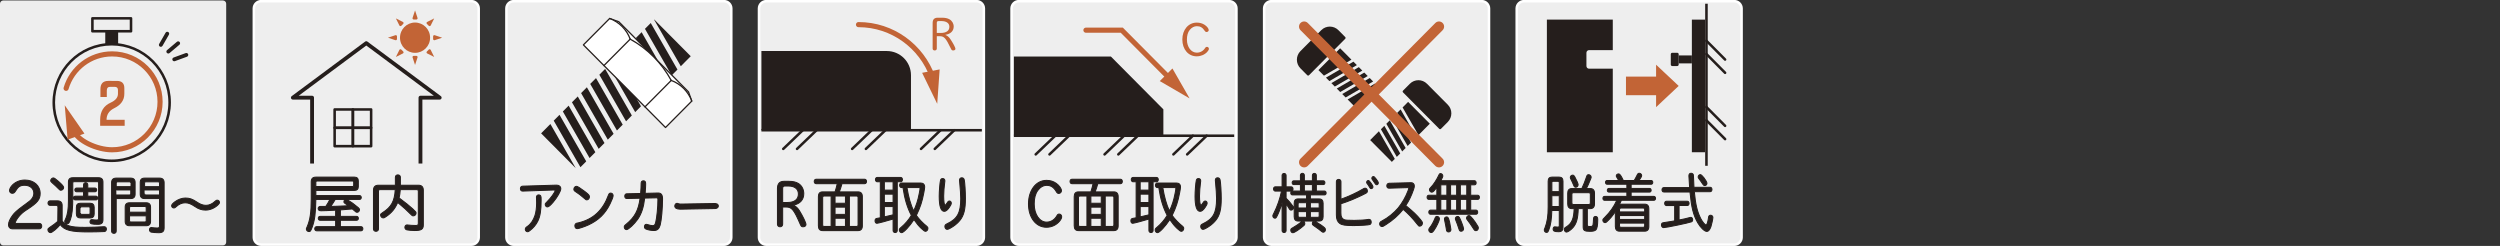
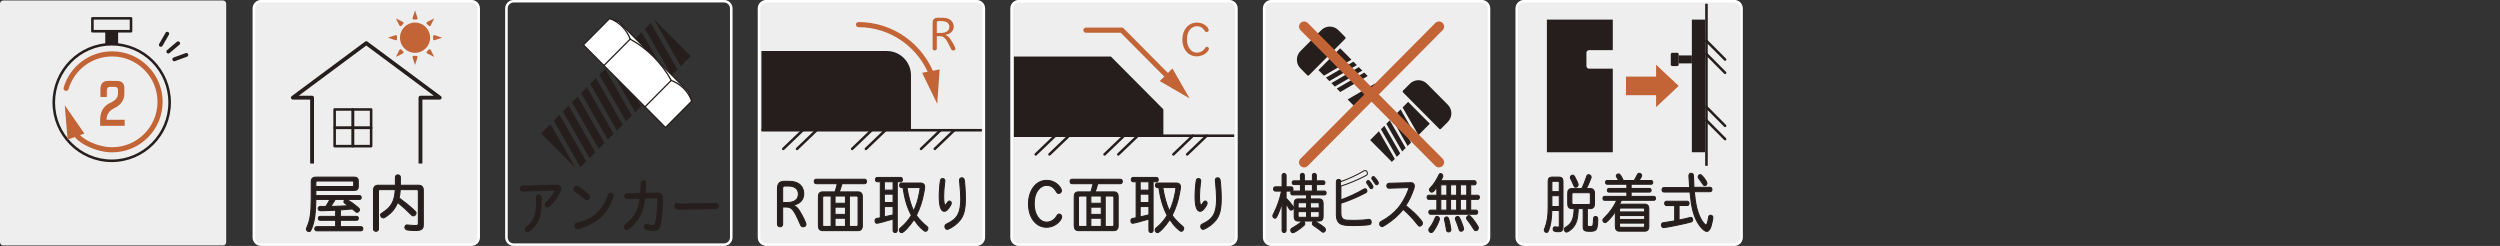
<svg xmlns="http://www.w3.org/2000/svg" version="1.1" id="レイヤー_1" x="0px" y="0px" width="488px" height="48px" viewBox="0 0 488 48" style="enable-background:new 0 0 488 48;" xml:space="preserve">
  <rect x="0" y="0" width="488" height="48" fill="#333333" stroke="none" />
  <style type="text/css">
	.st0{fill:#EEEEEE;}
	.st1{fill:#251E1C;}
	.st2{fill:none;stroke:#C26436;stroke-width:2;stroke-linecap:round;stroke-miterlimit:10;}
	.st3{fill:#C26436;}
	.st4{fill:#251E1C;stroke:#251E1C;stroke-width:0.2;stroke-miterlimit:10;}
	.st5{fill:none;stroke:#C26436;stroke-linecap:round;stroke-miterlimit:10;}
	.st6{fill:none;stroke:#FFFFFF;stroke-width:0.5;stroke-miterlimit:10;}
	.st7{fill:#707070;}
	.st8{fill:none;stroke:#251E1C;stroke-width:0.75;stroke-linejoin:round;stroke-miterlimit:10;}
	.st9{fill:none;stroke:#251E1C;stroke-width:0.5;stroke-linejoin:round;stroke-miterlimit:10;}
	.st10{fill:#FFFFFF;stroke:#251E1C;stroke-width:0.25;stroke-linejoin:round;stroke-miterlimit:10;}
	.st11{fill:none;stroke:#251E1C;stroke-width:0.75;stroke-linecap:round;stroke-linejoin:round;stroke-miterlimit:10;}
	.st12{fill:none;}
	.st13{fill:#FFFFFF;stroke:#251E1C;stroke-width:0.25;stroke-linecap:round;stroke-linejoin:round;stroke-miterlimit:10;}
	.st14{fill:none;stroke:#707070;stroke-width:0.5;stroke-linecap:round;stroke-miterlimit:10;}
	.st15{fill:none;stroke:#251E1C;stroke-width:0.5;stroke-miterlimit:10;}
	.st16{fill:none;stroke:#251E1C;stroke-width:0.25;stroke-linecap:round;stroke-miterlimit:10;}
	.st17{fill:none;stroke:#707070;stroke-width:1.5;stroke-linecap:round;stroke-miterlimit:10;}
	.st18{fill:none;stroke:#251E1C;stroke-width:0.5;stroke-linecap:round;stroke-miterlimit:10;}
	.st19{fill:none;stroke:#251E1C;stroke-width:0.2;stroke-miterlimit:10;}
	.st20{fill:#FFFFFF;}
	.st21{fill:none;stroke:#251E1C;stroke-width:0.25;stroke-linecap:round;stroke-linejoin:round;stroke-miterlimit:10;}
	.st22{fill:none;stroke:#C26436;stroke-width:3;stroke-linecap:round;stroke-miterlimit:10;}
</style>
  <g>
    <g>
      <g>
        <g>
          <g>
            <g>
              <path class="st0" d="M338.536,47.758h-41.052c-0.783,0-1.417-0.635-1.417-1.417V1.652c0-0.783,0.635-1.417,1.417-1.417h41.052        c0.783,0,1.417,0.635,1.417,1.417v44.689C339.954,47.123,339.319,47.758,338.536,47.758z" />
            </g>
            <g>
              <path class="st6" d="M338.536,47.758h-41.052c-0.783,0-1.417-0.635-1.417-1.417V1.652c0-0.783,0.635-1.417,1.417-1.417h41.052        c0.783,0,1.417,0.635,1.417,1.417v44.689C339.954,47.123,339.319,47.758,338.536,47.758z" />
            </g>
          </g>
          <g>
            <g>
              <g>
                <path class="st15" d="M333.1,32.363c0-10.543,0-21.087,0-31.63" />
              </g>
              <g>
                <line class="st18" x1="336.739" y1="11.623" x2="333.1" y2="7.963" />
              </g>
              <g>
                <line class="st18" x1="336.739" y1="14.212" x2="333.1" y2="10.551" />
              </g>
              <g>
                <line class="st18" x1="336.739" y1="24.566" x2="333.1" y2="20.905" />
              </g>
              <g>
                <line class="st18" x1="336.739" y1="27.155" x2="333.1" y2="23.494" />
              </g>
            </g>
            <g>
              <path class="st1" d="M310.185,9.784h4.631V3.831h-12.864v25.886h12.864V13.408h-4.631c-0.284,0-0.515-0.232-0.515-0.518        v-2.589C309.671,10.016,309.901,9.784,310.185,9.784z" />
            </g>
            <g>
              <g>
                <rect x="330.252" y="3.831" class="st1" width="2.573" height="25.886" />
              </g>
              <g>
                <rect x="327.679" y="10.82" class="st1" width="2.573" height="1.553" />
              </g>
              <g>
                <path class="st1" d="M327.679,12.607c0,0.156-0.128,0.283-0.283,0.283h-0.977c-0.156,0-0.283-0.128-0.283-0.283v-2.022         c0-0.156,0.128-0.283,0.283-0.283h0.977c0.156,0,0.283,0.128,0.283,0.283V12.607z" />
              </g>
            </g>
            <g>
              <polygon class="st3" points="317.389,18.588 323.269,18.588 323.269,20.915 327.68,16.773 323.269,12.632 323.269,14.959         317.389,14.959       " />
            </g>
          </g>
          <g>
            <g>
              <path class="st1" d="M302.912,41.088c-0.033,1.628-0.226,2.902-0.587,3.786c-0.158,0.404-0.237,0.492-0.44,0.492        c-0.248,0-0.44-0.202-0.44-0.467c0-0.101,0-0.101,0.136-0.417c0.44-1.136,0.621-2.296,0.621-4.101v-4.997        c0-0.542,0.237-0.808,0.723-0.808h1.434c0.486,0,0.734,0.265,0.734,0.808v8.959c0,0.631-0.237,0.883-0.869,0.883        c-0.813,0-1.051-0.126-1.051-0.53c0-0.215,0.147-0.429,0.282-0.417l0.667,0.05c0.045,0,0.181-0.05,0.203-0.076        c0.033-0.05,0.045-0.101,0.045-0.202v-2.966H302.912z M304.369,35.65c0-0.177-0.091-0.265-0.248-0.265h-0.949        c-0.169,0-0.248,0.088-0.248,0.277v1.754h1.445V35.65z M302.924,40.306h1.445v-2.107h-1.445V40.306z M308.073,40.723        c-0.056,1.905-0.338,2.915-1.038,3.71c-0.384,0.441-1.005,0.871-1.254,0.871c-0.226,0-0.429-0.252-0.429-0.53        c0-0.126,0.057-0.265,0.158-0.341c0.033-0.013,0.033-0.013,0.293-0.177c1.039-0.682,1.423-1.603,1.468-3.533h-0.439        c-0.531,0-0.813-0.315-0.813-0.921v-2.082c0-0.606,0.271-0.909,0.813-0.909h1.941c0.373-0.782,0.588-1.325,0.972-2.436        c0.056-0.189,0.181-0.277,0.35-0.277c0.271,0,0.497,0.214,0.497,0.479c0,0.088-0.022,0.164-0.091,0.328        c-0.44,1.073-0.553,1.35-0.847,1.905h0.768c0.542,0,0.824,0.315,0.824,0.909v2.082c0,0.606-0.282,0.921-0.824,0.921h-0.575        v3.129c0,0.303,0.079,0.366,0.485,0.366c0.429,0,0.553-0.063,0.621-0.303c0.045-0.177,0.09-0.745,0.102-1.224        c0-0.265,0.158-0.441,0.384-0.441c0.305,0,0.44,0.177,0.44,0.581c0,1.148-0.124,1.804-0.373,2.044        c-0.203,0.189-0.542,0.278-1.106,0.278c-1.117,0-1.366-0.164-1.366-0.883v-3.546H308.073z M307.384,34.501        c0.418,0.782,0.666,1.35,0.666,1.552c0,0.277-0.203,0.492-0.451,0.492c-0.203,0-0.305-0.088-0.418-0.379        c-0.091-0.252-0.181-0.454-0.271-0.631c-0.09-0.189-0.191-0.378-0.282-0.581c-0.09-0.177-0.102-0.214-0.102-0.328        c0-0.227,0.215-0.441,0.463-0.441C307.147,34.186,307.26,34.274,307.384,34.501z M306.831,39.587        c0,0.214,0.09,0.328,0.282,0.328h3.015c0.203,0,0.305-0.101,0.305-0.341v-1.641c0-0.214-0.091-0.315-0.294-0.315h-3.025        c-0.192,0-0.282,0.101-0.282,0.315V39.587z" />
              <path class="st19" d="M302.912,41.088c-0.033,1.628-0.226,2.902-0.587,3.786c-0.158,0.404-0.237,0.492-0.44,0.492        c-0.248,0-0.44-0.202-0.44-0.467c0-0.101,0-0.101,0.136-0.417c0.44-1.136,0.621-2.296,0.621-4.101v-4.997        c0-0.542,0.237-0.808,0.723-0.808h1.434c0.486,0,0.734,0.265,0.734,0.808v8.959c0,0.631-0.237,0.883-0.869,0.883        c-0.813,0-1.051-0.126-1.051-0.53c0-0.215,0.147-0.429,0.282-0.417l0.667,0.05c0.045,0,0.181-0.05,0.203-0.076        c0.033-0.05,0.045-0.101,0.045-0.202v-2.966H302.912z M304.369,35.65c0-0.177-0.091-0.265-0.248-0.265h-0.949        c-0.169,0-0.248,0.088-0.248,0.277v1.754h1.445V35.65z M302.924,40.306h1.445v-2.107h-1.445V40.306z M308.073,40.723        c-0.056,1.905-0.338,2.915-1.038,3.71c-0.384,0.441-1.005,0.871-1.254,0.871c-0.226,0-0.429-0.252-0.429-0.53        c0-0.126,0.057-0.265,0.158-0.341c0.033-0.013,0.033-0.013,0.293-0.177c1.039-0.682,1.423-1.603,1.468-3.533h-0.439        c-0.531,0-0.813-0.315-0.813-0.921v-2.082c0-0.606,0.271-0.909,0.813-0.909h1.941c0.373-0.782,0.588-1.325,0.972-2.436        c0.056-0.189,0.181-0.277,0.35-0.277c0.271,0,0.497,0.214,0.497,0.479c0,0.088-0.022,0.164-0.091,0.328        c-0.44,1.073-0.553,1.35-0.847,1.905h0.768c0.542,0,0.824,0.315,0.824,0.909v2.082c0,0.606-0.282,0.921-0.824,0.921h-0.575        v3.129c0,0.303,0.079,0.366,0.485,0.366c0.429,0,0.553-0.063,0.621-0.303c0.045-0.177,0.09-0.745,0.102-1.224        c0-0.265,0.158-0.441,0.384-0.441c0.305,0,0.44,0.177,0.44,0.581c0,1.148-0.124,1.804-0.373,2.044        c-0.203,0.189-0.542,0.278-1.106,0.278c-1.117,0-1.366-0.164-1.366-0.883v-3.546H308.073z M307.384,34.501        c0.418,0.782,0.666,1.35,0.666,1.552c0,0.277-0.203,0.492-0.451,0.492c-0.203,0-0.305-0.088-0.418-0.379        c-0.091-0.252-0.181-0.454-0.271-0.631c-0.09-0.189-0.191-0.378-0.282-0.581c-0.09-0.177-0.102-0.214-0.102-0.328        c0-0.227,0.215-0.441,0.463-0.441C307.147,34.186,307.26,34.274,307.384,34.501z M306.831,39.587        c0,0.214,0.09,0.328,0.282,0.328h3.015c0.203,0,0.305-0.101,0.305-0.341v-1.641c0-0.214-0.091-0.315-0.294-0.315h-3.025        c-0.192,0-0.282,0.101-0.282,0.315V39.587z" />
            </g>
            <g>
              <path class="st1" d="M313.69,35.965c-0.169,0-0.294-0.164-0.294-0.366c0-0.214,0.125-0.366,0.294-0.366h2.281        c-0.249-0.442-0.282-0.492-0.396-0.682c-0.057-0.088-0.079-0.151-0.079-0.214c0-0.214,0.203-0.391,0.429-0.391        c0.271,0,0.463,0.265,0.949,1.287h2.122c0.227-0.366,0.407-0.719,0.576-1.06c0.113-0.252,0.226-0.354,0.406-0.354        c0.249,0,0.475,0.215,0.475,0.442c0,0.177-0.169,0.479-0.52,0.972h2.394c0.17,0,0.294,0.164,0.294,0.366        c0,0.202-0.124,0.366-0.294,0.366h-3.929v0.82h3.624c0.158,0,0.282,0.151,0.282,0.353c0,0.202-0.124,0.354-0.282,0.354h-3.624        v0.845h4.46c0.169,0,0.305,0.164,0.305,0.379c0,0.214-0.124,0.378-0.305,0.378h-6.357c-0.09,0.227-0.226,0.492-0.372,0.757        h4.911c0.542,0,0.813,0.303,0.813,0.908v3.458c0,0.606-0.271,0.909-0.813,0.909h-4.911c-0.531,0-0.813-0.315-0.813-0.921        v-2.928c-0.52,0.82-0.993,1.401-1.693,2.032c-0.136,0.113-0.203,0.151-0.316,0.151c-0.226,0-0.429-0.227-0.429-0.467        c0-0.189,0.022-0.215,0.372-0.555c1.073-1.073,1.784-2.083,2.349-3.344h-2.405c-0.181,0-0.305-0.164-0.305-0.378        c0-0.215,0.124-0.379,0.305-0.379h4.37v-0.845h-3.523c-0.169,0-0.293-0.151-0.293-0.354c0-0.202,0.124-0.353,0.293-0.353        h3.523v-0.82H313.69z M321.04,40.937c0-0.227-0.09-0.328-0.305-0.328h-4.302c-0.203,0-0.305,0.114-0.305,0.341v0.417h4.911        V40.937z M316.129,42.83h4.911v-0.757h-4.911V42.83z M316.129,44.042c0,0.227,0.09,0.328,0.293,0.328h4.325        c0.191,0,0.293-0.101,0.293-0.328v-0.492h-4.911V44.042z" />
              <path class="st19" d="M313.69,35.965c-0.169,0-0.294-0.164-0.294-0.366c0-0.214,0.125-0.366,0.294-0.366h2.281        c-0.249-0.442-0.282-0.492-0.396-0.682c-0.057-0.088-0.079-0.151-0.079-0.214c0-0.214,0.203-0.391,0.429-0.391        c0.271,0,0.463,0.265,0.949,1.287h2.122c0.227-0.366,0.407-0.719,0.576-1.06c0.113-0.252,0.226-0.354,0.406-0.354        c0.249,0,0.475,0.215,0.475,0.442c0,0.177-0.169,0.479-0.52,0.972h2.394c0.17,0,0.294,0.164,0.294,0.366        c0,0.202-0.124,0.366-0.294,0.366h-3.929v0.82h3.624c0.158,0,0.282,0.151,0.282,0.353c0,0.202-0.124,0.354-0.282,0.354h-3.624        v0.845h4.46c0.169,0,0.305,0.164,0.305,0.379c0,0.214-0.124,0.378-0.305,0.378h-6.357c-0.09,0.227-0.226,0.492-0.372,0.757        h4.911c0.542,0,0.813,0.303,0.813,0.908v3.458c0,0.606-0.271,0.909-0.813,0.909h-4.911c-0.531,0-0.813-0.315-0.813-0.921        v-2.928c-0.52,0.82-0.993,1.401-1.693,2.032c-0.136,0.113-0.203,0.151-0.316,0.151c-0.226,0-0.429-0.227-0.429-0.467        c0-0.189,0.022-0.215,0.372-0.555c1.073-1.073,1.784-2.083,2.349-3.344h-2.405c-0.181,0-0.305-0.164-0.305-0.378        c0-0.215,0.124-0.379,0.305-0.379h4.37v-0.845h-3.523c-0.169,0-0.293-0.151-0.293-0.354c0-0.202,0.124-0.353,0.293-0.353        h3.523v-0.82H313.69z M321.04,40.937c0-0.227-0.09-0.328-0.305-0.328h-4.302c-0.203,0-0.305,0.114-0.305,0.341v0.417h4.911        V40.937z M316.129,42.83h4.911v-0.757h-4.911V42.83z M316.129,44.042c0,0.227,0.09,0.328,0.293,0.328h4.325        c0.191,0,0.293-0.101,0.293-0.328v-0.492h-4.911V44.042z" />
            </g>
            <g>
              <path class="st1" d="M325.28,40.117c-0.191,0-0.339-0.177-0.339-0.417s0.136-0.416,0.339-0.416h4.088        c0.191,0,0.339,0.176,0.339,0.416s-0.147,0.417-0.339,0.417h-1.615v2.827c0.689-0.126,1.559-0.315,2.157-0.492        c0.09-0.025,0.124-0.025,0.158-0.025c0.191,0,0.339,0.214,0.339,0.479c0,0.189-0.091,0.341-0.227,0.391        c-0.598,0.227-4.957,1.136-5.453,1.136c-0.227,0-0.418-0.24-0.418-0.53c0-0.164,0.079-0.328,0.191-0.378        c0.057-0.025,0.102-0.038,0.26-0.063c0.227-0.025,0.463-0.076,1.581-0.252l0.554-0.101v-2.991H325.28z M324.772,37.479        c-0.203,0-0.351-0.177-0.351-0.429s0.147-0.429,0.351-0.429h5.047l-0.011-0.126c-0.136-1.994-0.136-1.994-0.136-2.158        c0-0.341,0.146-0.518,0.429-0.518c0.204,0,0.385,0.126,0.44,0.303c0.012,0.063,0.022,0.101,0.022,0.29        c0.012,0.126,0.012,0.177,0.046,0.946l0.033,0.782c0,0.139,0.012,0.24,0.023,0.417h3.173c0.191,0,0.338,0.177,0.338,0.429        c0,0.24-0.146,0.429-0.338,0.429h-3.105c0.237,2.549,0.553,3.861,1.242,5.237c0.339,0.656,0.835,1.262,1.05,1.262        c0.181,0,0.373-0.618,0.497-1.564c0.022-0.202,0.181-0.341,0.384-0.341c0.248,0,0.451,0.202,0.451,0.441        c0,0.252-0.259,1.439-0.384,1.792c-0.226,0.619-0.496,0.934-0.79,0.934c-0.452,0-1.23-0.732-1.772-1.679        c-0.858-1.476-1.242-2.991-1.524-6.019H324.772z M332.597,34.69c0.361,0.48,0.599,0.896,0.599,1.085        c0,0.252-0.181,0.442-0.418,0.442c-0.17,0-0.249-0.051-0.407-0.291c-0.282-0.429-0.553-0.82-0.756-1.073        c-0.102-0.126-0.136-0.202-0.136-0.315c0-0.227,0.203-0.454,0.406-0.454C332.043,34.085,332.258,34.262,332.597,34.69z" />
              <path class="st19" d="M325.28,40.117c-0.191,0-0.339-0.177-0.339-0.417s0.136-0.416,0.339-0.416h4.088        c0.191,0,0.339,0.176,0.339,0.416s-0.147,0.417-0.339,0.417h-1.615v2.827c0.689-0.126,1.559-0.315,2.157-0.492        c0.09-0.025,0.124-0.025,0.158-0.025c0.191,0,0.339,0.214,0.339,0.479c0,0.189-0.091,0.341-0.227,0.391        c-0.598,0.227-4.957,1.136-5.453,1.136c-0.227,0-0.418-0.24-0.418-0.53c0-0.164,0.079-0.328,0.191-0.378        c0.057-0.025,0.102-0.038,0.26-0.063c0.227-0.025,0.463-0.076,1.581-0.252l0.554-0.101v-2.991H325.28z M324.772,37.479        c-0.203,0-0.351-0.177-0.351-0.429s0.147-0.429,0.351-0.429h5.047l-0.011-0.126c-0.136-1.994-0.136-1.994-0.136-2.158        c0-0.341,0.146-0.518,0.429-0.518c0.204,0,0.385,0.126,0.44,0.303c0.012,0.063,0.022,0.101,0.022,0.29        c0.012,0.126,0.012,0.177,0.046,0.946l0.033,0.782c0,0.139,0.012,0.24,0.023,0.417h3.173c0.191,0,0.338,0.177,0.338,0.429        c0,0.24-0.146,0.429-0.338,0.429h-3.105c0.237,2.549,0.553,3.861,1.242,5.237c0.339,0.656,0.835,1.262,1.05,1.262        c0.181,0,0.373-0.618,0.497-1.564c0.022-0.202,0.181-0.341,0.384-0.341c0.248,0,0.451,0.202,0.451,0.441        c0,0.252-0.259,1.439-0.384,1.792c-0.226,0.619-0.496,0.934-0.79,0.934c-0.452,0-1.23-0.732-1.772-1.679        c-0.858-1.476-1.242-2.991-1.524-6.019H324.772z M332.597,34.69c0.361,0.48,0.599,0.896,0.599,1.085        c0,0.252-0.181,0.442-0.418,0.442c-0.17,0-0.249-0.051-0.407-0.291c-0.282-0.429-0.553-0.82-0.756-1.073        c-0.102-0.126-0.136-0.202-0.136-0.315c0-0.227,0.203-0.454,0.406-0.454C332.043,34.085,332.258,34.262,332.597,34.69z" />
            </g>
          </g>
        </g>
        <g>
          <g>
            <g>
              <path class="st0" d="M289.234,47.758h-41.052c-0.783,0-1.417-0.635-1.417-1.417V1.652c0-0.783,0.635-1.417,1.417-1.417h41.052        c0.783,0,1.417,0.635,1.417,1.417v44.689C290.651,47.123,290.016,47.758,289.234,47.758z" />
            </g>
            <g>
              <path class="st6" d="M289.234,47.758h-41.052c-0.783,0-1.417-0.635-1.417-1.417V1.652c0-0.783,0.635-1.417,1.417-1.417h41.052        c0.783,0,1.417,0.635,1.417,1.417v44.689C290.651,47.123,290.016,47.758,289.234,47.758z" />
            </g>
          </g>
          <g>
            <g>
              <g>
                <path class="st1" d="M280.94,25.149l-7.074-7.118c-0.092-0.093-0.092-0.244,0-0.336l1.335-1.343         c0.924-0.93,2.422-0.93,3.346,0l4.064,4.089c0.923,0.929,0.923,2.435,0,3.364l-1.336,1.344         C281.182,25.242,281.032,25.242,280.94,25.149z" />
              </g>
              <g>
                <polygon class="st1" points="271.283,23.489 270.611,24.165 273.71,29.566 274.382,28.89        " />
              </g>
              <g>
                <polygon class="st1" points="273.323,29.955 270.224,24.554 269.553,25.229 272.652,30.63        " />
              </g>
              <g>
                <polygon class="st1" points="272.341,22.424 271.669,23.1 274.768,28.501 275.44,27.825        " />
              </g>
              <g>
                <polygon class="st1" points="276.885,26.371 279.096,24.146 274.863,19.887 273.786,20.97        " />
              </g>
              <g>
                <polygon class="st1" points="273.399,21.359 272.728,22.035 275.827,27.436 276.498,26.76        " />
              </g>
              <g>
                <polygon class="st1" points="269.166,25.618 267.454,27.341 271.688,31.6 272.265,31.019        " />
              </g>
            </g>
            <g>
              <g>
                <path class="st1" d="M262.589,7.568l-7.074,7.118c-0.092,0.093-0.242,0.093-0.335,0l-1.336-1.344         c-0.923-0.929-0.923-2.435,0-3.364l4.064-4.089c0.924-0.93,2.422-0.93,3.346,0l1.335,1.343         C262.681,7.324,262.681,7.475,262.589,7.568z" />
              </g>
              <g>
                <polygon class="st1" points="260.939,17.285 261.611,17.961 266.978,14.843 266.306,14.166        " />
              </g>
              <g>
-                 <polygon class="st1" points="267.365,15.231 261.997,18.35 262.669,19.026 268.036,15.907        " />
-               </g>
+                 </g>
              <g>
                <polygon class="st1" points="259.88,16.22 260.552,16.896 265.92,13.778 265.248,13.101        " />
              </g>
              <g>
                <polygon class="st1" points="263.803,11.648 261.592,9.423 257.359,13.683 258.435,14.766        " />
              </g>
              <g>
                <polygon class="st1" points="258.822,15.155 259.494,15.831 264.861,12.713 264.19,12.037        " />
              </g>
              <g>
                <polygon class="st1" points="263.055,19.414 264.767,21.137 269.001,16.877 268.423,16.296        " />
              </g>
            </g>
          </g>
          <g>
            <g>
              <g>
                <path class="st1" d="M250.265,34.249c0-0.227,0.158-0.391,0.384-0.391s0.395,0.164,0.395,0.391v2.221h1.017         c0.192,0,0.339,0.177,0.339,0.417s-0.146,0.417-0.339,0.417h-1.017v1.388c0.509,0.505,0.7,0.732,1.118,1.274         c0.282,0.366,0.282,0.366,0.282,0.555c0,0.303-0.158,0.492-0.406,0.492c-0.169,0-0.237-0.05-0.35-0.227         c-0.227-0.391-0.373-0.618-0.645-0.984V45c0,0.227-0.169,0.391-0.384,0.391c-0.226,0-0.395-0.164-0.395-0.391v-5.477         c-0.316,1.161-0.667,2.069-1.073,2.827c-0.102,0.176-0.181,0.24-0.316,0.24c-0.226,0-0.417-0.202-0.417-0.442         c0-0.126,0-0.126,0.191-0.505c0.689-1.35,1.242-2.965,1.502-4.341h-1.22c-0.191,0-0.339-0.177-0.339-0.417         s0.136-0.417,0.339-0.417h1.333V34.249z M253.844,34.224c0-0.227,0.158-0.391,0.384-0.391c0.215,0,0.384,0.164,0.384,0.391         v1.073h1.569v-1.06c0-0.227,0.158-0.391,0.385-0.391c0.214,0,0.384,0.164,0.384,0.391v1.06h1.377         c0.17,0,0.294,0.164,0.294,0.366c0,0.202-0.124,0.366-0.294,0.366h-1.377v1.262h1.604c0.169,0,0.305,0.164,0.305,0.379         c0,0.214-0.124,0.378-0.305,0.378h-2.767v0.782h1.705c0.52,0,0.778,0.278,0.778,0.858V42.3c0,0.568-0.259,0.846-0.768,0.846         h-4.11c-0.508,0-0.768-0.291-0.768-0.858v-2.612c0-0.568,0.249-0.846,0.768-0.846h1.649v-0.782h-2.778         c-0.181,0-0.305-0.164-0.305-0.378c0-0.228,0.124-0.379,0.316-0.379h1.569v-1.262h-1.321c-0.169,0-0.293-0.164-0.293-0.366         c0-0.214,0.124-0.366,0.293-0.366h1.321V34.224z M254.702,43.663c0,0.152-0.046,0.228-0.181,0.354         c-0.903,0.782-1.863,1.414-2.157,1.414c-0.226,0-0.406-0.215-0.406-0.48c0-0.227,0.067-0.315,0.373-0.479         c0.575-0.315,1.275-0.795,1.716-1.186c0.067-0.063,0.158-0.101,0.26-0.101C254.533,43.183,254.702,43.385,254.702,43.663z          M253.629,39.562c-0.158,0-0.237,0.088-0.237,0.265v0.77h1.649v-1.035H253.629z M253.392,42.136         c0,0.177,0.079,0.278,0.237,0.278h1.412v-1.11h-1.649V42.136z M254.612,37.29h1.569v-1.262h-1.569V37.29z M255.786,40.596         h1.716v-0.782c0-0.164-0.067-0.252-0.226-0.252h-1.49V40.596z M255.786,42.414h1.479c0.158,0,0.237-0.088,0.237-0.265v-0.845         h-1.716V42.414z M256.859,43.297c0.723,0.417,1.366,0.858,1.717,1.186c0.102,0.088,0.146,0.215,0.146,0.366         c0,0.265-0.192,0.479-0.429,0.479c-0.113,0-0.147-0.013-0.328-0.164c-0.361-0.315-0.824-0.644-1.558-1.148         c-0.192-0.126-0.237-0.202-0.237-0.354c0-0.265,0.169-0.492,0.35-0.492C256.599,43.17,256.69,43.208,256.859,43.297z" />
                <path class="st19" d="M250.265,34.249c0-0.227,0.158-0.391,0.384-0.391s0.395,0.164,0.395,0.391v2.221h1.017         c0.192,0,0.339,0.177,0.339,0.417s-0.146,0.417-0.339,0.417h-1.017v1.388c0.509,0.505,0.7,0.732,1.118,1.274         c0.282,0.366,0.282,0.366,0.282,0.555c0,0.303-0.158,0.492-0.406,0.492c-0.169,0-0.237-0.05-0.35-0.227         c-0.227-0.391-0.373-0.618-0.645-0.984V45c0,0.227-0.169,0.391-0.384,0.391c-0.226,0-0.395-0.164-0.395-0.391v-5.477         c-0.316,1.161-0.667,2.069-1.073,2.827c-0.102,0.176-0.181,0.24-0.316,0.24c-0.226,0-0.417-0.202-0.417-0.442         c0-0.126,0-0.126,0.191-0.505c0.689-1.35,1.242-2.965,1.502-4.341h-1.22c-0.191,0-0.339-0.177-0.339-0.417         s0.136-0.417,0.339-0.417h1.333V34.249z M253.844,34.224c0-0.227,0.158-0.391,0.384-0.391c0.215,0,0.384,0.164,0.384,0.391         v1.073h1.569v-1.06c0-0.227,0.158-0.391,0.385-0.391c0.214,0,0.384,0.164,0.384,0.391v1.06h1.377         c0.17,0,0.294,0.164,0.294,0.366c0,0.202-0.124,0.366-0.294,0.366h-1.377v1.262h1.604c0.169,0,0.305,0.164,0.305,0.379         c0,0.214-0.124,0.378-0.305,0.378h-2.767v0.782h1.705c0.52,0,0.778,0.278,0.778,0.858V42.3c0,0.568-0.259,0.846-0.768,0.846         h-4.11c-0.508,0-0.768-0.291-0.768-0.858v-2.612c0-0.568,0.249-0.846,0.768-0.846h1.649v-0.782h-2.778         c-0.181,0-0.305-0.164-0.305-0.378c0-0.228,0.124-0.379,0.316-0.379h1.569v-1.262h-1.321c-0.169,0-0.293-0.164-0.293-0.366         c0-0.214,0.124-0.366,0.293-0.366h1.321V34.224z M254.702,43.663c0,0.152-0.046,0.228-0.181,0.354         c-0.903,0.782-1.863,1.414-2.157,1.414c-0.226,0-0.406-0.215-0.406-0.48c0-0.227,0.067-0.315,0.373-0.479         c0.575-0.315,1.275-0.795,1.716-1.186c0.067-0.063,0.158-0.101,0.26-0.101C254.533,43.183,254.702,43.385,254.702,43.663z          M253.629,39.562c-0.158,0-0.237,0.088-0.237,0.265v0.77h1.649v-1.035H253.629z M253.392,42.136         c0,0.177,0.079,0.278,0.237,0.278h1.412v-1.11h-1.649V42.136z M254.612,37.29h1.569v-1.262h-1.569V37.29z M255.786,40.596         h1.716v-0.782c0-0.164-0.067-0.252-0.226-0.252h-1.49V40.596z M255.786,42.414h1.479c0.158,0,0.237-0.088,0.237-0.265v-0.845         h-1.716V42.414z M256.859,43.297c0.723,0.417,1.366,0.858,1.717,1.186c0.102,0.088,0.146,0.215,0.146,0.366         c0,0.265-0.192,0.479-0.429,0.479c-0.113,0-0.147-0.013-0.328-0.164c-0.361-0.315-0.824-0.644-1.558-1.148         c-0.192-0.126-0.237-0.202-0.237-0.354c0-0.265,0.169-0.492,0.35-0.492C256.599,43.17,256.69,43.208,256.859,43.297z" />
              </g>
              <g>
                <path class="st1" d="M261.742,41.682c0,0.593,0.192,0.984,0.587,1.173c0.26,0.126,0.757,0.164,2.021,0.164         c0.914,0,2.123-0.076,2.688-0.176c0.09-0.025,0.124-0.025,0.169-0.025c0.282,0,0.452,0.202,0.452,0.542         c0,0.227-0.102,0.404-0.271,0.467c-0.237,0.101-1.919,0.202-3.195,0.202c-1.626,0-2.235-0.101-2.688-0.429         c-0.429-0.315-0.644-0.833-0.644-1.615V35.46c0-0.265,0.181-0.442,0.452-0.442c0.248,0,0.44,0.189,0.44,0.429v3.445         c1.468-0.517,3.206-1.325,4.347-2.019c0.158-0.101,0.248-0.139,0.373-0.139c0.248,0,0.44,0.24,0.44,0.542         c0,0.24-0.068,0.328-0.407,0.505c-1.535,0.795-3.206,1.502-4.765,1.994V41.682z M267.569,35.675         c0.294,0.391,0.43,0.656,0.43,0.82s-0.158,0.328-0.339,0.328c-0.124,0-0.203-0.063-0.305-0.252         c-0.125-0.252-0.328-0.555-0.464-0.719c-0.09-0.101-0.124-0.164-0.124-0.252c0-0.189,0.158-0.366,0.316-0.366         C267.207,35.233,267.321,35.334,267.569,35.675z M268.642,34.968c0.271,0.354,0.406,0.581,0.406,0.745         c0,0.177-0.146,0.353-0.316,0.353c-0.112,0-0.203-0.063-0.282-0.202c-0.136-0.227-0.361-0.555-0.576-0.833         c-0.067-0.088-0.09-0.151-0.09-0.24c0-0.177,0.146-0.328,0.305-0.328C268.224,34.463,268.326,34.564,268.642,34.968z" />
-                 <path class="st19" d="M261.742,41.682c0,0.593,0.192,0.984,0.587,1.173c0.26,0.126,0.757,0.164,2.021,0.164         c0.914,0,2.123-0.076,2.688-0.176c0.09-0.025,0.124-0.025,0.169-0.025c0.282,0,0.452,0.202,0.452,0.542         c0,0.227-0.102,0.404-0.271,0.467c-0.237,0.101-1.919,0.202-3.195,0.202c-1.626,0-2.235-0.101-2.688-0.429         c-0.429-0.315-0.644-0.833-0.644-1.615V35.46c0-0.265,0.181-0.442,0.452-0.442c0.248,0,0.44,0.189,0.44,0.429v3.445         c1.468-0.517,3.206-1.325,4.347-2.019c0.158-0.101,0.248-0.139,0.373-0.139c0.248,0,0.44,0.24,0.44,0.542         c0,0.24-0.068,0.328-0.407,0.505c-1.535,0.795-3.206,1.502-4.765,1.994V41.682z M267.569,35.675         c0.294,0.391,0.43,0.656,0.43,0.82s-0.158,0.328-0.339,0.328c-0.124,0-0.203-0.063-0.305-0.252         c-0.125-0.252-0.328-0.555-0.464-0.719c-0.09-0.101-0.124-0.164-0.124-0.252c0-0.189,0.158-0.366,0.316-0.366         C267.207,35.233,267.321,35.334,267.569,35.675z M268.642,34.968c0.271,0.354,0.406,0.581,0.406,0.745         c0,0.177-0.146,0.353-0.316,0.353c-0.112,0-0.203-0.063-0.282-0.202c-0.136-0.227-0.361-0.555-0.576-0.833         c-0.067-0.088-0.09-0.151-0.09-0.24c0-0.177,0.146-0.328,0.305-0.328C268.224,34.463,268.326,34.564,268.642,34.968z" />
+                 <path class="st19" d="M261.742,41.682c0,0.593,0.192,0.984,0.587,1.173c0.26,0.126,0.757,0.164,2.021,0.164         c0.914,0,2.123-0.076,2.688-0.176c0.09-0.025,0.124-0.025,0.169-0.025c0.282,0,0.452,0.202,0.452,0.542         c0,0.227-0.102,0.404-0.271,0.467c-0.237,0.101-1.919,0.202-3.195,0.202c-1.626,0-2.235-0.101-2.688-0.429         c-0.429-0.315-0.644-0.833-0.644-1.615V35.46c0-0.265,0.181-0.442,0.452-0.442c0.248,0,0.44,0.189,0.44,0.429c1.468-0.517,3.206-1.325,4.347-2.019c0.158-0.101,0.248-0.139,0.373-0.139c0.248,0,0.44,0.24,0.44,0.542         c0,0.24-0.068,0.328-0.407,0.505c-1.535,0.795-3.206,1.502-4.765,1.994V41.682z M267.569,35.675         c0.294,0.391,0.43,0.656,0.43,0.82s-0.158,0.328-0.339,0.328c-0.124,0-0.203-0.063-0.305-0.252         c-0.125-0.252-0.328-0.555-0.464-0.719c-0.09-0.101-0.124-0.164-0.124-0.252c0-0.189,0.158-0.366,0.316-0.366         C267.207,35.233,267.321,35.334,267.569,35.675z M268.642,34.968c0.271,0.354,0.406,0.581,0.406,0.745         c0,0.177-0.146,0.353-0.316,0.353c-0.112,0-0.203-0.063-0.282-0.202c-0.136-0.227-0.361-0.555-0.576-0.833         c-0.067-0.088-0.09-0.151-0.09-0.24c0-0.177,0.146-0.328,0.305-0.328C268.224,34.463,268.326,34.564,268.642,34.968z" />
              </g>
              <g>
                <path class="st1" d="M275.434,35.662c0.384-0.012,0.644,0.24,0.644,0.644c0,0.177-0.034,0.328-0.158,0.694         c-0.452,1.287-0.87,2.145-1.524,3.129c1.389,1.11,2.202,1.88,2.913,2.776c0.305,0.378,0.35,0.467,0.35,0.668         c0,0.291-0.248,0.568-0.508,0.568c-0.203,0-0.226-0.012-0.542-0.429c-0.869-1.111-1.772-2.057-2.71-2.852         c-0.948,1.186-1.998,2.107-3.376,2.991c-0.531,0.341-0.587,0.366-0.768,0.366c-0.249,0-0.452-0.24-0.452-0.53         c0-0.139,0.068-0.29,0.181-0.391c0.057-0.05,0.057-0.05,0.384-0.227c1.017-0.518,2.247-1.515,3.026-2.436         c0.79-0.946,1.524-2.233,1.953-3.395c0.113-0.328,0.136-0.404,0.136-0.492s-0.067-0.126-0.215-0.126l-3.624,0.113         c-0.271,0.013-0.44-0.177-0.44-0.467s0.181-0.479,0.451-0.492L275.434,35.662z" />
                <path class="st19" d="M275.434,35.662c0.384-0.012,0.644,0.24,0.644,0.644c0,0.177-0.034,0.328-0.158,0.694         c-0.452,1.287-0.87,2.145-1.524,3.129c1.389,1.11,2.202,1.88,2.913,2.776c0.305,0.378,0.35,0.467,0.35,0.668         c0,0.291-0.248,0.568-0.508,0.568c-0.203,0-0.226-0.012-0.542-0.429c-0.869-1.111-1.772-2.057-2.71-2.852         c-0.948,1.186-1.998,2.107-3.376,2.991c-0.531,0.341-0.587,0.366-0.768,0.366c-0.249,0-0.452-0.24-0.452-0.53         c0-0.139,0.068-0.29,0.181-0.391c0.057-0.05,0.057-0.05,0.384-0.227c1.017-0.518,2.247-1.515,3.026-2.436         c0.79-0.946,1.524-2.233,1.953-3.395c0.113-0.328,0.136-0.404,0.136-0.492s-0.067-0.126-0.215-0.126l-3.624,0.113         c-0.271,0.013-0.44-0.177-0.44-0.467s0.181-0.479,0.451-0.492L275.434,35.662z" />
              </g>
              <g>
                <path class="st1" d="M280.475,36.508c-0.451,0.694-0.745,1.009-0.971,1.009c-0.26,0-0.475-0.227-0.475-0.504         c0-0.139,0.046-0.202,0.271-0.442c0.485-0.467,1.163-1.514,1.547-2.347c0.112-0.265,0.191-0.341,0.361-0.341         c0.226,0,0.429,0.228,0.429,0.467c0,0.151-0.102,0.391-0.395,0.921h6.56c0.203,0,0.339,0.177,0.339,0.417         c0,0.252-0.112,0.391-0.339,0.391h-0.723v2.032h1.39c0.181,0,0.315,0.177,0.315,0.404s-0.135,0.404-0.315,0.404h-1.39v2.095         h1.051c0.181,0,0.315,0.177,0.315,0.404s-0.135,0.404-0.315,0.404h-8.898c-0.191,0-0.327-0.177-0.327-0.404         c0-0.24,0.136-0.404,0.327-0.404h1.242v-2.095h-1.58c-0.192,0-0.328-0.177-0.328-0.404c0-0.24,0.136-0.404,0.328-0.404h1.58         V36.508z M280.984,42.729c0,0.303-0.599,1.577-1.028,2.17c-0.282,0.404-0.395,0.492-0.598,0.492         c-0.249,0-0.463-0.252-0.463-0.53c0-0.139,0.045-0.228,0.203-0.429c0.384-0.467,0.733-1.11,1.062-1.943         c0.067-0.164,0.191-0.252,0.35-0.252C280.757,42.237,280.984,42.464,280.984,42.729z M281.243,38.11h1.186v-2.032h-1.186         V38.11z M281.243,41.013h1.186v-2.095h-1.186V41.013z M283.14,44.319c0.034,0.189,0.057,0.328,0.057,0.366         c0.022,0.076,0.022,0.101,0.022,0.139c0,0.252-0.203,0.454-0.452,0.454c-0.191,0-0.35-0.113-0.406-0.303         c-0.011-0.038-0.011-0.038-0.033-0.227c-0.079-0.492-0.181-1.073-0.339-1.767c-0.022-0.126-0.034-0.189-0.034-0.252         c0-0.227,0.203-0.391,0.451-0.391C282.711,42.338,282.903,42.843,283.14,44.319z M283.152,38.11h1.186v-2.032h-1.186V38.11z          M283.152,41.013h1.186v-2.095h-1.186V41.013z M284.89,42.489c0.249,0.441,0.802,1.931,0.802,2.17         c0,0.265-0.215,0.479-0.474,0.479c-0.237,0-0.328-0.101-0.44-0.467c-0.17-0.555-0.452-1.325-0.621-1.716         c-0.046-0.113-0.068-0.189-0.068-0.277c0-0.24,0.203-0.429,0.452-0.429C284.676,42.25,284.788,42.325,284.89,42.489z          M285.06,38.11h1.253v-2.032h-1.253V38.11z M285.06,41.013h1.253v-2.095h-1.253V41.013z M287.498,42.742         c0.351,0.441,0.621,0.845,0.982,1.438c0.057,0.101,0.091,0.202,0.091,0.303c0,0.303-0.204,0.542-0.452,0.542         c-0.226,0-0.294-0.063-0.497-0.391c-0.395-0.631-0.869-1.312-1.208-1.729c-0.124-0.151-0.146-0.215-0.146-0.341         c0-0.24,0.237-0.492,0.474-0.492C286.911,42.073,287.103,42.25,287.498,42.742z" />
                <path class="st19" d="M280.475,36.508c-0.451,0.694-0.745,1.009-0.971,1.009c-0.26,0-0.475-0.227-0.475-0.504         c0-0.139,0.046-0.202,0.271-0.442c0.485-0.467,1.163-1.514,1.547-2.347c0.112-0.265,0.191-0.341,0.361-0.341         c0.226,0,0.429,0.228,0.429,0.467c0,0.151-0.102,0.391-0.395,0.921h6.56c0.203,0,0.339,0.177,0.339,0.417         c0,0.252-0.112,0.391-0.339,0.391h-0.723v2.032h1.39c0.181,0,0.315,0.177,0.315,0.404s-0.135,0.404-0.315,0.404h-1.39v2.095         h1.051c0.181,0,0.315,0.177,0.315,0.404s-0.135,0.404-0.315,0.404h-8.898c-0.191,0-0.327-0.177-0.327-0.404         c0-0.24,0.136-0.404,0.327-0.404h1.242v-2.095h-1.58c-0.192,0-0.328-0.177-0.328-0.404c0-0.24,0.136-0.404,0.328-0.404h1.58         V36.508z M280.984,42.729c0,0.303-0.599,1.577-1.028,2.17c-0.282,0.404-0.395,0.492-0.598,0.492         c-0.249,0-0.463-0.252-0.463-0.53c0-0.139,0.045-0.228,0.203-0.429c0.384-0.467,0.733-1.11,1.062-1.943         c0.067-0.164,0.191-0.252,0.35-0.252C280.757,42.237,280.984,42.464,280.984,42.729z M281.243,38.11h1.186v-2.032h-1.186         V38.11z M281.243,41.013h1.186v-2.095h-1.186V41.013z M283.14,44.319c0.034,0.189,0.057,0.328,0.057,0.366         c0.022,0.076,0.022,0.101,0.022,0.139c0,0.252-0.203,0.454-0.452,0.454c-0.191,0-0.35-0.113-0.406-0.303         c-0.011-0.038-0.011-0.038-0.033-0.227c-0.079-0.492-0.181-1.073-0.339-1.767c-0.022-0.126-0.034-0.189-0.034-0.252         c0-0.227,0.203-0.391,0.451-0.391C282.711,42.338,282.903,42.843,283.14,44.319z M283.152,38.11h1.186v-2.032h-1.186V38.11z          M283.152,41.013h1.186v-2.095h-1.186V41.013z M284.89,42.489c0.249,0.441,0.802,1.931,0.802,2.17         c0,0.265-0.215,0.479-0.474,0.479c-0.237,0-0.328-0.101-0.44-0.467c-0.17-0.555-0.452-1.325-0.621-1.716         c-0.046-0.113-0.068-0.189-0.068-0.277c0-0.24,0.203-0.429,0.452-0.429C284.676,42.25,284.788,42.325,284.89,42.489z          M285.06,38.11h1.253v-2.032h-1.253V38.11z M285.06,41.013h1.253v-2.095h-1.253V41.013z M287.498,42.742         c0.351,0.441,0.621,0.845,0.982,1.438c0.057,0.101,0.091,0.202,0.091,0.303c0,0.303-0.204,0.542-0.452,0.542         c-0.226,0-0.294-0.063-0.497-0.391c-0.395-0.631-0.869-1.312-1.208-1.729c-0.124-0.151-0.146-0.215-0.146-0.341         c0-0.24,0.237-0.492,0.474-0.492C286.911,42.073,287.103,42.25,287.498,42.742z" />
              </g>
            </g>
          </g>
          <g>
            <path class="st3" d="M269.141,18.433L281.6,5.896c0.389-0.392,0.387-1.025-0.004-1.415c-0.392-0.389-1.024-0.386-1.415,0.004       L267.73,17.014L255.279,4.486c-0.391-0.391-1.023-0.394-1.415-0.004c-0.392,0.39-0.394,1.022-0.004,1.415l12.46,12.537       L253.86,30.97c-0.389,0.392-0.387,1.025,0.004,1.415c0.195,0.194,0.45,0.291,0.705,0.291c0.257,0,0.514-0.099,0.709-0.295       l12.451-12.528l12.451,12.528c0.196,0.196,0.453,0.295,0.709,0.295c0.255,0,0.51-0.097,0.705-0.291       c0.392-0.39,0.394-1.022,0.004-1.415L269.141,18.433z" />
          </g>
        </g>
      </g>
      <g>
        <g>
          <g>
-             <path class="st0" d="M141.325,47.758h-41.052c-0.783,0-1.417-0.635-1.417-1.417V1.652c0-0.783,0.635-1.417,1.417-1.417h41.052       c0.783,0,1.417,0.635,1.417,1.417v44.689C142.743,47.123,142.108,47.758,141.325,47.758z" />
-           </g>
+             </g>
          <g>
            <path class="st6" d="M141.325,47.758h-41.052c-0.783,0-1.417-0.635-1.417-1.417V1.652c0-0.783,0.635-1.417,1.417-1.417h41.052       c0.783,0,1.417,0.635,1.417,1.417v44.689C142.743,47.123,142.108,47.758,141.325,47.758z" />
          </g>
        </g>
        <g>
          <g>
            <path class="st1" d="M102.038,37.3c-0.282,0.012-0.452-0.164-0.452-0.467c0-0.303,0.158-0.479,0.418-0.492l6.64-0.202       c0.474-0.013,0.824,0.278,0.824,0.694c0,0.467-0.666,1.641-1.468,2.6c-0.554,0.656-0.915,0.959-1.163,0.959       c-0.203,0-0.406-0.227-0.406-0.467c0-0.177,0.022-0.227,0.35-0.53c0.711-0.694,1.581-1.893,1.581-2.196       c0-0.076-0.091-0.126-0.271-0.114L102.038,37.3z M105.55,38.259c0.067,0.126,0.079,0.24,0.079,0.82       c0,1.956-0.181,3.117-0.633,4.05c-0.361,0.745-0.914,1.401-1.614,1.918c-0.215,0.164-0.282,0.189-0.407,0.189       c-0.236,0-0.439-0.227-0.439-0.492c0-0.139,0.067-0.277,0.169-0.366c0.034-0.038,0.034-0.038,0.237-0.177       c0.644-0.417,1.186-1.211,1.49-2.158c0.203-0.656,0.316-1.489,0.316-2.448c0-0.252-0.012-0.707-0.022-0.921       c-0.012-0.063-0.012-0.126-0.012-0.164c0-0.278,0.17-0.467,0.429-0.467C105.324,38.044,105.471,38.12,105.55,38.259z" />
            <path class="st19" d="M102.038,37.3c-0.282,0.012-0.452-0.164-0.452-0.467c0-0.303,0.158-0.479,0.418-0.492l6.64-0.202       c0.474-0.013,0.824,0.278,0.824,0.694c0,0.467-0.666,1.641-1.468,2.6c-0.554,0.656-0.915,0.959-1.163,0.959       c-0.203,0-0.406-0.227-0.406-0.467c0-0.177,0.022-0.227,0.35-0.53c0.711-0.694,1.581-1.893,1.581-2.196       c0-0.076-0.091-0.126-0.271-0.114L102.038,37.3z M105.55,38.259c0.067,0.126,0.079,0.24,0.079,0.82       c0,1.956-0.181,3.117-0.633,4.05c-0.361,0.745-0.914,1.401-1.614,1.918c-0.215,0.164-0.282,0.189-0.407,0.189       c-0.236,0-0.439-0.227-0.439-0.492c0-0.139,0.067-0.277,0.169-0.366c0.034-0.038,0.034-0.038,0.237-0.177       c0.644-0.417,1.186-1.211,1.49-2.158c0.203-0.656,0.316-1.489,0.316-2.448c0-0.252-0.012-0.707-0.022-0.921       c-0.012-0.063-0.012-0.126-0.012-0.164c0-0.278,0.17-0.467,0.429-0.467C105.324,38.044,105.471,38.12,105.55,38.259z" />
          </g>
          <g>
            <path class="st1" d="M114.115,37.351c0.79,0.605,0.948,0.782,0.948,1.073c0,0.303-0.248,0.593-0.508,0.593       c-0.136,0-0.158-0.012-0.406-0.227c-0.655-0.581-1.311-1.085-1.897-1.451c-0.158-0.101-0.237-0.24-0.237-0.404       c0-0.29,0.249-0.568,0.497-0.568C112.714,36.366,113.211,36.669,114.115,37.351z M119.681,38.196       c0,0.227-0.237,0.858-0.599,1.59c-0.948,1.931-2.224,3.18-4.211,4.114c-0.746,0.341-1.897,0.732-2.191,0.732       c-0.282,0-0.463-0.215-0.463-0.555c0-0.202,0.091-0.379,0.26-0.467c0.068-0.038,0.068-0.038,0.452-0.113       c2.879-0.694,4.765-2.448,5.849-5.426c0.102-0.277,0.215-0.378,0.43-0.378C119.478,37.691,119.681,37.906,119.681,38.196z" />
            <path class="st19" d="M114.115,37.351c0.79,0.605,0.948,0.782,0.948,1.073c0,0.303-0.248,0.593-0.508,0.593       c-0.136,0-0.158-0.012-0.406-0.227c-0.655-0.581-1.311-1.085-1.897-1.451c-0.158-0.101-0.237-0.24-0.237-0.404       c0-0.29,0.249-0.568,0.497-0.568C112.714,36.366,113.211,36.669,114.115,37.351z M119.681,38.196       c0,0.227-0.237,0.858-0.599,1.59c-0.948,1.931-2.224,3.18-4.211,4.114c-0.746,0.341-1.897,0.732-2.191,0.732       c-0.282,0-0.463-0.215-0.463-0.555c0-0.202,0.091-0.379,0.26-0.467c0.068-0.038,0.068-0.038,0.452-0.113       c2.879-0.694,4.765-2.448,5.849-5.426c0.102-0.277,0.215-0.378,0.43-0.378C119.478,37.691,119.681,37.906,119.681,38.196z" />
          </g>
          <g>
            <path class="st1" d="M122.34,38.751c-0.226,0-0.384-0.177-0.384-0.455c0-0.277,0.146-0.467,0.384-0.467l2.71-0.063       c0.068-0.846,0.091-1.262,0.102-2.006c0-0.291,0.17-0.467,0.43-0.467c0.327,0,0.451,0.164,0.451,0.593       c0,0.366-0.022,0.858-0.09,1.704l-0.012,0.151l2.507-0.063c0.621-0.013,0.892,0.341,0.892,1.161       c0,1.779-0.214,4.177-0.463,5.085c-0.203,0.732-0.575,1.072-1.208,1.072c-0.508,0-1.141-0.113-1.535-0.277       c-0.227-0.088-0.328-0.24-0.328-0.442c0-0.303,0.147-0.492,0.361-0.492c0.079,0,0.113,0.013,0.282,0.063       c0.351,0.113,0.746,0.202,0.938,0.202c0.351,0,0.485-0.139,0.609-0.618c0.237-0.921,0.44-3.042,0.44-4.505       c0-0.24-0.067-0.315-0.271-0.315l-2.314,0.051c-0.192,1.741-0.621,3.066-1.366,4.139c-0.678,0.959-1.807,2.02-2.18,2.02       c-0.237,0-0.44-0.228-0.44-0.505c0-0.215,0.067-0.303,0.373-0.543c1.693-1.388,2.394-2.7,2.721-5.085L122.34,38.751z" />
            <path class="st19" d="M122.34,38.751c-0.226,0-0.384-0.177-0.384-0.455c0-0.277,0.146-0.467,0.384-0.467l2.71-0.063       c0.068-0.846,0.091-1.262,0.102-2.006c0-0.291,0.17-0.467,0.43-0.467c0.327,0,0.451,0.164,0.451,0.593       c0,0.366-0.022,0.858-0.09,1.704l-0.012,0.151l2.507-0.063c0.621-0.013,0.892,0.341,0.892,1.161       c0,1.779-0.214,4.177-0.463,5.085c-0.203,0.732-0.575,1.072-1.208,1.072c-0.508,0-1.141-0.113-1.535-0.277       c-0.227-0.088-0.328-0.24-0.328-0.442c0-0.303,0.147-0.492,0.361-0.492c0.079,0,0.113,0.013,0.282,0.063       c0.351,0.113,0.746,0.202,0.938,0.202c0.351,0,0.485-0.139,0.609-0.618c0.237-0.921,0.44-3.042,0.44-4.505       c0-0.24-0.067-0.315-0.271-0.315l-2.314,0.051c-0.192,1.741-0.621,3.066-1.366,4.139c-0.678,0.959-1.807,2.02-2.18,2.02       c-0.237,0-0.44-0.228-0.44-0.505c0-0.215,0.067-0.303,0.373-0.543c1.693-1.388,2.394-2.7,2.721-5.085L122.34,38.751z" />
          </g>
          <g>
            <path class="st1" d="M132.79,40.833c-0.361,0-0.666-0.076-0.836-0.177c-0.158-0.126-0.237-0.265-0.237-0.441       c0-0.278,0.215-0.53,0.44-0.53c0.022,0,0.057,0.013,0.102,0.025c0.26,0.088,0.407,0.126,0.475,0.113l0.079,0.013       c0.012,0.013,0.022,0.013,0.034,0.013l0.033-0.013l6.719-0.113h0.022l0.034,0.012c0.35,0.076,0.372,0.088,0.474,0.215       c0.046,0.063,0.091,0.189,0.091,0.265c0,0.277-0.26,0.479-0.621,0.492L132.79,40.833z" />
            <path class="st19" d="M132.79,40.833c-0.361,0-0.666-0.076-0.836-0.177c-0.158-0.126-0.237-0.265-0.237-0.441       c0-0.278,0.215-0.53,0.44-0.53c0.022,0,0.057,0.013,0.102,0.025c0.26,0.088,0.407,0.126,0.475,0.113l0.079,0.013       c0.012,0.013,0.022,0.013,0.034,0.013l0.033-0.013l6.719-0.113h0.022l0.034,0.012c0.35,0.076,0.372,0.088,0.474,0.215       c0.046,0.063,0.091,0.189,0.091,0.265c0,0.277-0.26,0.479-0.621,0.492L132.79,40.833z" />
          </g>
        </g>
        <g>
          <g>
            <g>
              <polygon class="st1" points="116.34,15.244 115.209,16.382 120.424,25.471 121.555,24.333       " />
            </g>
            <g>
              <polygon class="st1" points="114.559,17.037 113.428,18.174 118.643,27.263 119.774,26.126       " />
            </g>
            <g>
              <polygon class="st1" points="109.215,22.413 108.085,23.55 113.3,32.639 114.431,31.502       " />
            </g>
            <g>
              <polygon class="st1" points="112.778,18.828 111.647,19.966 116.862,29.055 117.993,27.918       " />
            </g>
            <g>
              <polygon class="st1" points="119.902,11.66 118.771,12.798 123.987,21.887 125.117,20.749       " />
            </g>
            <g>
              <polygon class="st1" points="110.997,20.621 109.866,21.758 115.081,30.847 116.212,29.709       " />
            </g>
            <g>
              <polygon class="st1" points="118.121,13.452 116.99,14.59 122.206,23.679 123.337,22.541       " />
            </g>
            <g>
              <polygon class="st1" points="132.892,12.927 134.832,10.975 127.708,3.806 127.677,3.838       " />
            </g>
            <g>
              <polygon class="st1" points="107.435,24.205 105.622,26.028 112.385,32.832       " />
            </g>
            <g>
              <polygon class="st1" points="127.026,4.492 125.895,5.63 131.111,14.719 132.242,13.581       " />
            </g>
            <g>
              <polygon class="st1" points="121.683,9.868 120.552,11.006 125.768,20.095 126.898,18.957       " />
            </g>
            <g>
              <polygon class="st1" points="123.464,8.076 122.333,9.214 127.549,18.303 128.68,17.165       " />
            </g>
            <g>
              <polygon class="st1" points="125.245,6.284 124.115,7.422 129.33,16.51 130.46,15.373       " />
            </g>
          </g>
          <g>
            <g id="LINE_00000064318972313423179080000013833091564922854071_">
              <g>
                <polygon class="st20" points="134.395,17.935 135.032,19.733 129.908,24.889 113.879,8.761 119.003,3.605 120.791,4.247                 " />
                <polygon class="st21" points="134.395,17.935 135.032,19.733 129.908,24.889 113.879,8.761 119.003,3.605 120.791,4.247                 " />
              </g>
            </g>
            <g id="LINE_00000061433363498188002720000017431293470698742924_">
              <g>
                <line class="st20" x1="117.886" y1="12.793" x2="123.011" y2="7.637" />
                <line class="st21" x1="117.886" y1="12.793" x2="123.011" y2="7.637" />
              </g>
            </g>
            <g id="LINE_00000114793538948343424370000003693582892704867258_">
              <g>
                <line class="st20" x1="125.901" y1="20.857" x2="131.025" y2="15.701" />
                <line class="st21" x1="125.901" y1="20.857" x2="131.025" y2="15.701" />
              </g>
            </g>
            <g id="ARC_00000021827320495836734420000012940832015946390973_">
              <g>
                <path class="st20" d="M123.01,7.637c-0.652-1.839-2.18-3.376-4.007-4.032" />
                <path class="st21" d="M123.01,7.637c-0.652-1.839-2.18-3.376-4.007-4.032" />
              </g>
            </g>
            <g id="ARC_00000026154976180202087800000014327053791603834772_">
              <g>
                <path class="st20" d="M135.033,19.733c-0.652-1.839-2.18-3.376-4.007-4.032" />
                <path class="st21" d="M135.033,19.733c-0.652-1.839-2.18-3.376-4.007-4.032" />
              </g>
            </g>
            <g id="ARC_00000047777107481539893370000010827719850472109986_">
              <g>
                <path class="st20" d="M131.025,15.701c-1.823-3.377-4.658-6.229-8.014-8.064" />
                <path class="st21" d="M131.025,15.701c-1.823-3.377-4.658-6.229-8.014-8.064" />
              </g>
            </g>
          </g>
        </g>
      </g>
      <g>
        <g>
          <g>
            <path class="st0" d="M190.628,47.758h-41.052c-0.783,0-1.417-0.635-1.417-1.417V1.652c0-0.783,0.635-1.417,1.417-1.417h41.052       c0.783,0,1.417,0.635,1.417,1.417v44.689C192.045,47.123,191.411,47.758,190.628,47.758z" />
          </g>
          <g>
            <path class="st6" d="M190.628,47.758h-41.052c-0.783,0-1.417-0.635-1.417-1.417V1.652c0-0.783,0.635-1.417,1.417-1.417h41.052       c0.783,0,1.417,0.635,1.417,1.417v44.689C192.045,47.123,191.411,47.758,190.628,47.758z" />
          </g>
        </g>
        <g>
          <g>
            <path class="st1" d="M152.775,43.776c0,0.29-0.215,0.492-0.508,0.492c-0.294,0-0.508-0.202-0.508-0.492v-6.966       c0-0.946,0.417-1.413,1.265-1.413h1.005c0.745,0,1.354,0.139,1.807,0.417c0.666,0.404,1.061,1.148,1.061,1.994       c0,1.173-0.756,2.006-2.021,2.221v0.038c0.485,0.214,0.824,0.518,1.163,1.06c0.677,1.098,1.287,2.36,1.287,2.7       c0,0.252-0.237,0.442-0.554,0.442c-0.305,0-0.395-0.088-0.609-0.606c-1.186-2.738-1.604-3.255-2.71-3.255h-0.678V43.776z        M153.757,39.524c1.332,0,2.089-0.606,2.089-1.653c0-0.997-0.723-1.565-1.987-1.565h-0.644c-0.294,0-0.44,0.152-0.44,0.48       v2.738H153.757z" />
            <path class="st19" d="M152.775,43.776c0,0.29-0.215,0.492-0.508,0.492c-0.294,0-0.508-0.202-0.508-0.492v-6.966       c0-0.946,0.417-1.413,1.265-1.413h1.005c0.745,0,1.354,0.139,1.807,0.417c0.666,0.404,1.061,1.148,1.061,1.994       c0,1.173-0.756,2.006-2.021,2.221v0.038c0.485,0.214,0.824,0.518,1.163,1.06c0.677,1.098,1.287,2.36,1.287,2.7       c0,0.252-0.237,0.442-0.554,0.442c-0.305,0-0.395-0.088-0.609-0.606c-1.186-2.738-1.604-3.255-2.71-3.255h-0.678V43.776z        M153.757,39.524c1.332,0,2.089-0.606,2.089-1.653c0-0.997-0.723-1.565-1.987-1.565h-0.644c-0.294,0-0.44,0.152-0.44,0.48       v2.738H153.757z" />
          </g>
          <g>
            <path class="st1" d="M159.287,35.852c-0.203,0-0.351-0.189-0.351-0.429c0-0.252,0.147-0.429,0.351-0.429h9.519       c0.191,0,0.339,0.177,0.339,0.429c0,0.24-0.147,0.429-0.339,0.429h-4.449c-0.146,0.542-0.384,1.274-0.52,1.603h3.659       c0.553,0,0.835,0.315,0.835,0.934v5.678c0,0.631-0.282,0.947-0.847,0.947h-6.899c-0.564,0-0.835-0.315-0.835-0.947v-5.678       c0-0.631,0.271-0.934,0.835-0.934h2.417c0.181-0.555,0.361-1.224,0.429-1.603H159.287z M160.867,38.262       c-0.191,0-0.282,0.101-0.282,0.315v5.313c0,0.214,0.091,0.315,0.282,0.315h1.366v-5.944H160.867z M163.001,39.675h2.032v-1.414       h-2.032V39.675z M163.001,41.846h2.032v-1.414h-2.032V41.846z M163.001,44.206h2.032v-1.603h-2.032V44.206z M165.801,44.206       h1.412c0.181,0,0.282-0.114,0.282-0.315v-5.313c0-0.214-0.091-0.315-0.282-0.315h-1.412V44.206z" />
            <path class="st19" d="M159.287,35.852c-0.203,0-0.351-0.189-0.351-0.429c0-0.252,0.147-0.429,0.351-0.429h9.519       c0.191,0,0.339,0.177,0.339,0.429c0,0.24-0.147,0.429-0.339,0.429h-4.449c-0.146,0.542-0.384,1.274-0.52,1.603h3.659       c0.553,0,0.835,0.315,0.835,0.934v5.678c0,0.631-0.282,0.947-0.847,0.947h-6.899c-0.564,0-0.835-0.315-0.835-0.947v-5.678       c0-0.631,0.271-0.934,0.835-0.934h2.417c0.181-0.555,0.361-1.224,0.429-1.603H159.287z M160.867,38.262       c-0.191,0-0.282,0.101-0.282,0.315v5.313c0,0.214,0.091,0.315,0.282,0.315h1.366v-5.944H160.867z M163.001,39.675h2.032v-1.414       h-2.032V39.675z M163.001,41.846h2.032v-1.414h-2.032V41.846z M163.001,44.206h2.032v-1.603h-2.032V44.206z M165.801,44.206       h1.412c0.181,0,0.282-0.114,0.282-0.315v-5.313c0-0.214-0.091-0.315-0.282-0.315h-1.412V44.206z" />
          </g>
          <g>
            <path class="st1" d="M171.226,35.473c-0.192,0-0.339-0.177-0.339-0.417s0.136-0.417,0.339-0.417h4.596       c0.191,0,0.338,0.177,0.338,0.417s-0.146,0.417-0.338,0.417h-0.678v9.515c0,0.24-0.17,0.404-0.406,0.404       c-0.237,0-0.407-0.164-0.407-0.404v-2.233c-1.095,0.34-2.958,0.833-3.161,0.833c-0.215,0-0.361-0.202-0.361-0.467       c0-0.315,0.102-0.441,0.372-0.492c0.057,0,0.192-0.025,0.497-0.088l0.158-0.038v-7.029H171.226z M172.625,37.113h1.705v-1.64       h-1.705V37.113z M172.625,39.536h1.705v-1.64h-1.705V39.536z M172.625,42.338c0.475-0.101,1.254-0.278,1.705-0.404v-1.615       h-1.705V42.338z M175.956,36.609c-0.203,0-0.35-0.189-0.35-0.442s0.146-0.441,0.35-0.441h3.749c0.508,0,0.79,0.277,0.79,0.782       c0,0.177-0.045,0.492-0.169,1.123c-0.294,1.628-0.734,2.953-1.457,4.417c0.509,0.719,1.276,1.527,2.033,2.12       c0.169,0.139,0.226,0.24,0.226,0.417c0,0.303-0.226,0.568-0.475,0.568c-0.146,0-0.361-0.151-0.802-0.555       c-0.496-0.467-0.914-0.972-1.445-1.742c-0.847,1.312-2.021,2.562-2.404,2.562c-0.237,0-0.452-0.252-0.452-0.53       c0-0.113,0.057-0.24,0.124-0.315c0.022-0.025,0.022-0.025,0.249-0.214c0.768-0.631,1.49-1.489,1.976-2.322       c-0.779-1.439-1.31-3.206-1.637-5.426H175.956z M177.04,36.609c0.294,1.842,0.734,3.369,1.299,4.581       c0.497-1.035,0.847-2.095,1.084-3.356c0.091-0.417,0.169-0.921,0.169-1.01c0-0.139-0.078-0.214-0.236-0.214H177.04z" />
            <path class="st19" d="M171.226,35.473c-0.192,0-0.339-0.177-0.339-0.417s0.136-0.417,0.339-0.417h4.596       c0.191,0,0.338,0.177,0.338,0.417s-0.146,0.417-0.338,0.417h-0.678v9.515c0,0.24-0.17,0.404-0.406,0.404       c-0.237,0-0.407-0.164-0.407-0.404v-2.233c-1.095,0.34-2.958,0.833-3.161,0.833c-0.215,0-0.361-0.202-0.361-0.467       c0-0.315,0.102-0.441,0.372-0.492c0.057,0,0.192-0.025,0.497-0.088l0.158-0.038v-7.029H171.226z M172.625,37.113h1.705v-1.64       h-1.705V37.113z M172.625,39.536h1.705v-1.64h-1.705V39.536z M172.625,42.338c0.475-0.101,1.254-0.278,1.705-0.404v-1.615       h-1.705V42.338z M175.956,36.609c-0.203,0-0.35-0.189-0.35-0.442s0.146-0.441,0.35-0.441h3.749c0.508,0,0.79,0.277,0.79,0.782       c0,0.177-0.045,0.492-0.169,1.123c-0.294,1.628-0.734,2.953-1.457,4.417c0.509,0.719,1.276,1.527,2.033,2.12       c0.169,0.139,0.226,0.24,0.226,0.417c0,0.303-0.226,0.568-0.475,0.568c-0.146,0-0.361-0.151-0.802-0.555       c-0.496-0.467-0.914-0.972-1.445-1.742c-0.847,1.312-2.021,2.562-2.404,2.562c-0.237,0-0.452-0.252-0.452-0.53       c0-0.113,0.057-0.24,0.124-0.315c0.022-0.025,0.022-0.025,0.249-0.214c0.768-0.631,1.49-1.489,1.976-2.322       c-0.779-1.439-1.31-3.206-1.637-5.426H175.956z M177.04,36.609c0.294,1.842,0.734,3.369,1.299,4.581       c0.497-1.035,0.847-2.095,1.084-3.356c0.091-0.417,0.169-0.921,0.169-1.01c0-0.139-0.078-0.214-0.236-0.214H177.04z" />
          </g>
          <g>
            <path class="st1" d="M184.995,39.436c0.102-0.139,0.203-0.202,0.327-0.202c0.204,0,0.373,0.189,0.373,0.417       c0,0.189-0.124,0.454-0.384,0.82c-0.373,0.542-0.678,0.782-0.982,0.782c-0.666,0-0.994-0.997-0.994-2.953       c0-0.946,0.136-2.638,0.249-3.092c0.057-0.24,0.191-0.354,0.429-0.354c0.271,0,0.43,0.177,0.43,0.467       c0,0.05-0.012,0.113-0.034,0.277c-0.113,0.795-0.203,1.943-0.203,2.675c0,1.022,0.112,1.779,0.26,1.779       c0.09,0,0.237-0.164,0.429-0.454l0.067-0.114L184.995,39.436z M188.225,35.12c0.113,0.518,0.226,2.385,0.226,3.609       c0,2.158-0.305,3.344-1.106,4.316c-0.485,0.593-1.141,1.11-1.886,1.514c-0.316,0.164-0.451,0.215-0.575,0.215       c-0.237,0-0.44-0.252-0.44-0.556c0-0.265,0.09-0.378,0.44-0.542c2.021-0.959,2.653-2.132,2.653-4.921       c0-0.681-0.079-1.893-0.227-3.432c-0.011-0.088-0.011-0.126-0.011-0.151c0-0.291,0.169-0.467,0.44-0.467       C187.999,34.703,188.158,34.842,188.225,35.12z" />
            <path class="st19" d="M184.995,39.436c0.102-0.139,0.203-0.202,0.327-0.202c0.204,0,0.373,0.189,0.373,0.417       c0,0.189-0.124,0.454-0.384,0.82c-0.373,0.542-0.678,0.782-0.982,0.782c-0.666,0-0.994-0.997-0.994-2.953       c0-0.946,0.136-2.638,0.249-3.092c0.057-0.24,0.191-0.354,0.429-0.354c0.271,0,0.43,0.177,0.43,0.467       c0,0.05-0.012,0.113-0.034,0.277c-0.113,0.795-0.203,1.943-0.203,2.675c0,1.022,0.112,1.779,0.26,1.779       c0.09,0,0.237-0.164,0.429-0.454l0.067-0.114L184.995,39.436z M188.225,35.12c0.113,0.518,0.226,2.385,0.226,3.609       c0,2.158-0.305,3.344-1.106,4.316c-0.485,0.593-1.141,1.11-1.886,1.514c-0.316,0.164-0.451,0.215-0.575,0.215       c-0.237,0-0.44-0.252-0.44-0.556c0-0.265,0.09-0.378,0.44-0.542c2.021-0.959,2.653-2.132,2.653-4.921       c0-0.681-0.079-1.893-0.227-3.432c-0.011-0.088-0.011-0.126-0.011-0.151c0-0.291,0.169-0.467,0.44-0.467       C187.999,34.703,188.158,34.842,188.225,35.12z" />
          </g>
        </g>
        <g>
          <g>
            <g>
              <path class="st5" d="M167.58,4.806c6.644,0,12.318,4.265,14.457,10.217" />
              <g>
                <polygon class="st3" points="179.998,14.212 182.946,20.266 183.421,13.549        " />
              </g>
            </g>
          </g>
          <g>
            <path class="st1" d="M177.824,25.42h-29.196V9.959H173.1c2.609,0,4.724,2.115,4.724,4.724V25.42z" />
          </g>
          <g>
            <g>
              <line class="st15" x1="148.628" y1="25.42" x2="191.654" y2="25.42" />
            </g>
            <g>
              <line class="st18" x1="182.473" y1="29.064" x2="186.275" y2="25.42" />
            </g>
            <g>
              <line class="st18" x1="179.783" y1="29.064" x2="183.586" y2="25.42" />
            </g>
            <g>
              <line class="st18" x1="169.027" y1="29.064" x2="172.83" y2="25.42" />
            </g>
            <g>
              <line class="st18" x1="166.338" y1="29.064" x2="170.141" y2="25.42" />
            </g>
            <g>
              <line class="st18" x1="155.582" y1="29.064" x2="159.385" y2="25.42" />
            </g>
            <g>
              <line class="st18" x1="152.893" y1="29.064" x2="156.696" y2="25.42" />
            </g>
          </g>
          <g>
            <g>
              <path class="st3" d="M182.862,9.495c0,0.209-0.171,0.355-0.406,0.355c-0.234,0-0.406-0.146-0.406-0.355v-5.02        c0-0.682,0.334-1.019,1.012-1.019h0.804c0.597,0,1.084,0.1,1.445,0.3c0.533,0.291,0.85,0.828,0.85,1.437        c0,0.846-0.605,1.446-1.617,1.601v0.027c0.389,0.155,0.659,0.373,0.931,0.764c0.542,0.791,1.029,1.701,1.029,1.946        c0,0.182-0.189,0.318-0.442,0.318c-0.244,0-0.316-0.064-0.488-0.437c-0.948-1.974-1.282-2.347-2.168-2.347h-0.542V9.495z         M183.648,6.43c1.066,0,1.671-0.437,1.671-1.191c0-0.719-0.578-1.128-1.59-1.128h-0.515c-0.234,0-0.353,0.109-0.353,0.346        V6.43H183.648z" />
            </g>
          </g>
        </g>
      </g>
      <g>
        <g>
          <g>
            <path class="st0" d="M239.931,47.758h-41.052c-0.783,0-1.417-0.635-1.417-1.417V1.652c0-0.783,0.635-1.417,1.417-1.417h41.052       c0.783,0,1.417,0.635,1.417,1.417v44.689C241.348,47.123,240.714,47.758,239.931,47.758z" />
          </g>
          <g>
            <path class="st6" d="M239.931,47.758h-41.052c-0.783,0-1.417-0.635-1.417-1.417V1.652c0-0.783,0.635-1.417,1.417-1.417h41.052       c0.783,0,1.417,0.635,1.417,1.417v44.689C241.348,47.123,240.714,47.758,239.931,47.758z" />
          </g>
        </g>
        <g>
          <g>
            <path class="st1" d="M206.19,35.801c0.575,0.417,1.005,1.022,1.005,1.426c0,0.29-0.237,0.53-0.52,0.53       c-0.203,0-0.328-0.088-0.475-0.34c-0.508-0.871-1.072-1.237-1.896-1.237c-0.644,0-1.265,0.354-1.739,1.01       c-0.463,0.631-0.688,1.501-0.688,2.625c0,2.019,1.038,3.546,2.416,3.546c0.836,0,1.592-0.467,2.032-1.274       c0.113-0.214,0.237-0.303,0.418-0.303c0.282,0,0.497,0.227,0.497,0.53c0,0.24-0.146,0.53-0.418,0.858       c-0.632,0.757-1.559,1.187-2.563,1.187c-2.043,0-3.5-1.906-3.5-4.556c0-2.663,1.479-4.593,3.522-4.593       C205.003,35.208,205.624,35.397,206.19,35.801z" />
            <path class="st19" d="M206.19,35.801c0.575,0.417,1.005,1.022,1.005,1.426c0,0.29-0.237,0.53-0.52,0.53       c-0.203,0-0.328-0.088-0.475-0.34c-0.508-0.871-1.072-1.237-1.896-1.237c-0.644,0-1.265,0.354-1.739,1.01       c-0.463,0.631-0.688,1.501-0.688,2.625c0,2.019,1.038,3.546,2.416,3.546c0.836,0,1.592-0.467,2.032-1.274       c0.113-0.214,0.237-0.303,0.418-0.303c0.282,0,0.497,0.227,0.497,0.53c0,0.24-0.146,0.53-0.418,0.858       c-0.632,0.757-1.559,1.187-2.563,1.187c-2.043,0-3.5-1.906-3.5-4.556c0-2.663,1.479-4.593,3.522-4.593       C205.003,35.208,205.624,35.397,206.19,35.801z" />
          </g>
          <g>
            <path class="st1" d="M209.222,35.852c-0.203,0-0.35-0.189-0.35-0.429c0-0.252,0.146-0.429,0.35-0.429h9.519       c0.192,0,0.339,0.177,0.339,0.429c0,0.24-0.146,0.429-0.339,0.429h-4.448c-0.147,0.542-0.384,1.274-0.52,1.603h3.658       c0.554,0,0.836,0.315,0.836,0.934v5.678c0,0.631-0.282,0.947-0.847,0.947h-6.899c-0.564,0-0.836-0.315-0.836-0.947v-5.678       c0-0.631,0.271-0.934,0.836-0.934h2.416c0.181-0.555,0.361-1.224,0.43-1.603H209.222z M210.803,38.262       c-0.192,0-0.282,0.101-0.282,0.315v5.313c0,0.214,0.09,0.315,0.282,0.315h1.366v-5.944H210.803z M212.937,39.675h2.032v-1.414       h-2.032V39.675z M212.937,41.846h2.032v-1.414h-2.032V41.846z M212.937,44.206h2.032v-1.603h-2.032V44.206z M215.738,44.206       h1.411c0.181,0,0.282-0.114,0.282-0.315v-5.313c0-0.214-0.09-0.315-0.282-0.315h-1.411V44.206z" />
            <path class="st19" d="M209.222,35.852c-0.203,0-0.35-0.189-0.35-0.429c0-0.252,0.146-0.429,0.35-0.429h9.519       c0.192,0,0.339,0.177,0.339,0.429c0,0.24-0.146,0.429-0.339,0.429h-4.448c-0.147,0.542-0.384,1.274-0.52,1.603h3.658       c0.554,0,0.836,0.315,0.836,0.934v5.678c0,0.631-0.282,0.947-0.847,0.947h-6.899c-0.564,0-0.836-0.315-0.836-0.947v-5.678       c0-0.631,0.271-0.934,0.836-0.934h2.416c0.181-0.555,0.361-1.224,0.43-1.603H209.222z M210.803,38.262       c-0.192,0-0.282,0.101-0.282,0.315v5.313c0,0.214,0.09,0.315,0.282,0.315h1.366v-5.944H210.803z M212.937,39.675h2.032v-1.414       h-2.032V39.675z M212.937,41.846h2.032v-1.414h-2.032V41.846z M212.937,44.206h2.032v-1.603h-2.032V44.206z M215.738,44.206       h1.411c0.181,0,0.282-0.114,0.282-0.315v-5.313c0-0.214-0.09-0.315-0.282-0.315h-1.411V44.206z" />
          </g>
          <g>
            <path class="st1" d="M221.162,35.473c-0.191,0-0.339-0.177-0.339-0.417s0.136-0.417,0.339-0.417h4.596       c0.192,0,0.339,0.177,0.339,0.417s-0.146,0.417-0.339,0.417h-0.678v9.515c0,0.24-0.169,0.404-0.406,0.404       s-0.406-0.164-0.406-0.404v-2.233c-1.096,0.34-2.959,0.833-3.162,0.833c-0.214,0-0.361-0.202-0.361-0.467       c0-0.315,0.102-0.441,0.373-0.492c0.057,0,0.191-0.025,0.497-0.088l0.158-0.038v-7.029H221.162z M222.562,37.113h1.705v-1.64       h-1.705V37.113z M222.562,39.536h1.705v-1.64h-1.705V39.536z M222.562,42.338c0.475-0.101,1.253-0.278,1.705-0.404v-1.615       h-1.705V42.338z M225.893,36.609c-0.203,0-0.351-0.189-0.351-0.442s0.147-0.441,0.351-0.441h3.749       c0.508,0,0.79,0.277,0.79,0.782c0,0.177-0.045,0.492-0.169,1.123c-0.294,1.628-0.734,2.953-1.457,4.417       c0.508,0.719,1.276,1.527,2.032,2.12c0.17,0.139,0.226,0.24,0.226,0.417c0,0.303-0.226,0.568-0.474,0.568       c-0.146,0-0.361-0.151-0.802-0.555c-0.497-0.467-0.915-0.972-1.445-1.742c-0.847,1.312-2.021,2.562-2.405,2.562       c-0.237,0-0.451-0.252-0.451-0.53c0-0.113,0.056-0.24,0.124-0.315c0.022-0.025,0.022-0.025,0.248-0.214       c0.768-0.631,1.49-1.489,1.977-2.322c-0.779-1.439-1.311-3.206-1.638-5.426H225.893z M226.977,36.609       c0.293,1.842,0.733,3.369,1.299,4.581c0.496-1.035,0.847-2.095,1.084-3.356c0.09-0.417,0.169-0.921,0.169-1.01       c0-0.139-0.079-0.214-0.237-0.214H226.977z" />
            <path class="st19" d="M221.162,35.473c-0.191,0-0.339-0.177-0.339-0.417s0.136-0.417,0.339-0.417h4.596       c0.192,0,0.339,0.177,0.339,0.417s-0.146,0.417-0.339,0.417h-0.678v9.515c0,0.24-0.169,0.404-0.406,0.404       s-0.406-0.164-0.406-0.404v-2.233c-1.096,0.34-2.959,0.833-3.162,0.833c-0.214,0-0.361-0.202-0.361-0.467       c0-0.315,0.102-0.441,0.373-0.492c0.057,0,0.191-0.025,0.497-0.088l0.158-0.038v-7.029H221.162z M222.562,37.113h1.705v-1.64       h-1.705V37.113z M222.562,39.536h1.705v-1.64h-1.705V39.536z M222.562,42.338c0.475-0.101,1.253-0.278,1.705-0.404v-1.615       h-1.705V42.338z M225.893,36.609c-0.203,0-0.351-0.189-0.351-0.442s0.147-0.441,0.351-0.441h3.749       c0.508,0,0.79,0.277,0.79,0.782c0,0.177-0.045,0.492-0.169,1.123c-0.294,1.628-0.734,2.953-1.457,4.417       c0.508,0.719,1.276,1.527,2.032,2.12c0.17,0.139,0.226,0.24,0.226,0.417c0,0.303-0.226,0.568-0.474,0.568       c-0.146,0-0.361-0.151-0.802-0.555c-0.497-0.467-0.915-0.972-1.445-1.742c-0.847,1.312-2.021,2.562-2.405,2.562       c-0.237,0-0.451-0.252-0.451-0.53c0-0.113,0.056-0.24,0.124-0.315c0.022-0.025,0.022-0.025,0.248-0.214       c0.768-0.631,1.49-1.489,1.977-2.322c-0.779-1.439-1.311-3.206-1.638-5.426H225.893z M226.977,36.609       c0.293,1.842,0.733,3.369,1.299,4.581c0.496-1.035,0.847-2.095,1.084-3.356c0.09-0.417,0.169-0.921,0.169-1.01       c0-0.139-0.079-0.214-0.237-0.214H226.977z" />
          </g>
          <g>
            <path class="st1" d="M234.932,39.436c0.102-0.139,0.203-0.202,0.327-0.202c0.203,0,0.373,0.189,0.373,0.417       c0,0.189-0.125,0.454-0.385,0.82c-0.372,0.542-0.677,0.782-0.982,0.782c-0.666,0-0.993-0.997-0.993-2.953       c0-0.946,0.136-2.638,0.248-3.092c0.057-0.24,0.192-0.354,0.43-0.354c0.271,0,0.429,0.177,0.429,0.467       c0,0.05-0.011,0.113-0.034,0.277c-0.112,0.795-0.203,1.943-0.203,2.675c0,1.022,0.113,1.779,0.26,1.779       c0.091,0,0.237-0.164,0.43-0.454l0.067-0.114L234.932,39.436z M238.162,35.12c0.112,0.518,0.226,2.385,0.226,3.609       c0,2.158-0.305,3.344-1.106,4.316c-0.486,0.593-1.141,1.11-1.886,1.514c-0.316,0.164-0.452,0.215-0.576,0.215       c-0.237,0-0.44-0.252-0.44-0.556c0-0.265,0.091-0.378,0.44-0.542c2.021-0.959,2.653-2.132,2.653-4.921       c0-0.681-0.079-1.893-0.226-3.432c-0.012-0.088-0.012-0.126-0.012-0.151c0-0.291,0.17-0.467,0.44-0.467       C237.935,34.703,238.093,34.842,238.162,35.12z" />
            <path class="st19" d="M234.932,39.436c0.102-0.139,0.203-0.202,0.327-0.202c0.203,0,0.373,0.189,0.373,0.417       c0,0.189-0.125,0.454-0.385,0.82c-0.372,0.542-0.677,0.782-0.982,0.782c-0.666,0-0.993-0.997-0.993-2.953       c0-0.946,0.136-2.638,0.248-3.092c0.057-0.24,0.192-0.354,0.43-0.354c0.271,0,0.429,0.177,0.429,0.467       c0,0.05-0.011,0.113-0.034,0.277c-0.112,0.795-0.203,1.943-0.203,2.675c0,1.022,0.113,1.779,0.26,1.779       c0.091,0,0.237-0.164,0.43-0.454l0.067-0.114L234.932,39.436z M238.162,35.12c0.112,0.518,0.226,2.385,0.226,3.609       c0,2.158-0.305,3.344-1.106,4.316c-0.486,0.593-1.141,1.11-1.886,1.514c-0.316,0.164-0.452,0.215-0.576,0.215       c-0.237,0-0.44-0.252-0.44-0.556c0-0.265,0.091-0.378,0.44-0.542c2.021-0.959,2.653-2.132,2.653-4.921       c0-0.681-0.079-1.893-0.226-3.432c-0.012-0.088-0.012-0.126-0.012-0.151c0-0.291,0.17-0.467,0.44-0.467       C237.935,34.703,238.093,34.842,238.162,35.12z" />
          </g>
        </g>
        <g>
          <g>
            <g>
              <polyline class="st5" points="211.975,5.891 218.972,5.891 228.462,15.439       " />
              <g>
                <polygon class="st3" points="226.387,15.824 232.209,19.209 228.86,13.367        " />
              </g>
            </g>
          </g>
          <g>
            <polygon class="st1" points="227.09,26.494 197.911,26.494 197.911,11.041 216.852,11.041 227.09,21.343      " />
          </g>
          <g>
            <g>
              <line class="st15" x1="197.911" y1="26.494" x2="240.912" y2="26.494" />
            </g>
            <g>
              <line class="st18" x1="231.736" y1="30.136" x2="235.537" y2="26.494" />
            </g>
            <g>
              <line class="st18" x1="229.048" y1="30.136" x2="232.849" y2="26.494" />
            </g>
            <g>
              <line class="st18" x1="218.298" y1="30.136" x2="222.099" y2="26.494" />
            </g>
            <g>
              <line class="st18" x1="215.611" y1="30.136" x2="219.411" y2="26.494" />
            </g>
            <g>
              <line class="st18" x1="204.861" y1="30.136" x2="208.661" y2="26.494" />
            </g>
            <g>
              <line class="st18" x1="202.173" y1="30.136" x2="205.974" y2="26.494" />
            </g>
          </g>
          <g>
            <g>
              <path class="st3" d="M235.138,4.84c0.461,0.3,0.805,0.736,0.805,1.026c0,0.208-0.19,0.381-0.416,0.381        c-0.162,0-0.262-0.064-0.379-0.246c-0.407-0.626-0.858-0.89-1.518-0.89c-0.516,0-1.012,0.254-1.392,0.727        c-0.37,0.454-0.551,1.08-0.551,1.888c0,1.453,0.831,2.551,1.933,2.551c0.669,0,1.274-0.336,1.626-0.917        c0.091-0.154,0.19-0.218,0.335-0.218c0.226,0,0.397,0.164,0.397,0.381c0,0.172-0.118,0.381-0.335,0.617        c-0.506,0.545-1.246,0.854-2.05,0.854c-1.636,0-2.801-1.371-2.801-3.277c0-1.916,1.184-3.305,2.818-3.305        C234.19,4.414,234.687,4.55,235.138,4.84z" />
            </g>
          </g>
        </g>
      </g>
      <g>
        <g>
          <g>
            <path class="st0" d="M92.022,47.758H50.97c-0.783,0-1.417-0.635-1.417-1.417V1.652c0-0.783,0.635-1.417,1.417-1.417h41.052       c0.783,0,1.417,0.635,1.417,1.417v44.689C93.44,47.123,92.805,47.758,92.022,47.758z" />
          </g>
          <g>
            <path class="st6" d="M92.022,47.758H50.97c-0.783,0-1.417-0.635-1.417-1.417V1.652c0-0.783,0.635-1.417,1.417-1.417h41.052       c0.783,0,1.417,0.635,1.417,1.417v44.689C93.44,47.123,92.805,47.758,92.022,47.758z" />
          </g>
        </g>
        <g>
          <g>
            <path class="st1" d="M65.517,41.025c-1.066,0.063-2.358,0.114-2.822,0.114c-0.401,0-0.59-0.139-0.59-0.429       c0-0.24,0.188-0.417,0.439-0.417h1.053c0.264-0.391,0.553-0.858,0.803-1.363h-2.746c-0.038,2.713-0.227,4.126-0.74,5.464       c-0.276,0.719-0.339,0.808-0.59,0.808c-0.288,0-0.526-0.227-0.526-0.492c0-0.088,0-0.088,0.163-0.454       c0.577-1.337,0.79-2.801,0.79-5.401v-3.369c0-0.606,0.301-0.909,0.903-0.909h7.538c0.501,0,0.752,0.252,0.752,0.757v1.073       c0,0.505-0.251,0.757-0.752,0.757h-7.538v1.009h8.528c0.188,0,0.339,0.164,0.339,0.379c0,0.214-0.138,0.378-0.339,0.378h-2.471       c0.979,0.605,1.292,0.833,2.221,1.603c0.188,0.164,0.238,0.252,0.238,0.417c0,0.265-0.214,0.492-0.478,0.492       c-0.125,0-0.2-0.038-0.338-0.177c-0.163-0.151-0.339-0.303-0.577-0.479c-1.016,0.101-1.869,0.164-2.333,0.189v1.262h3.173       c0.188,0,0.339,0.164,0.339,0.378c0,0.215-0.138,0.379-0.339,0.379h-3.173v1.249h4.039c0.2,0,0.351,0.177,0.351,0.404       s-0.15,0.404-0.351,0.404h-8.68c-0.214,0-0.364-0.177-0.364-0.404c0-0.24,0.15-0.404,0.364-0.404h3.713v-1.249h-3.049       c-0.2,0-0.338-0.164-0.338-0.379c0-0.214,0.138-0.378,0.338-0.378h3.049V41.025z M68.79,36.407       c0.163,0,0.251-0.088,0.251-0.252v-0.568c0-0.164-0.075-0.252-0.251-0.252h-6.886c-0.176,0-0.251,0.076-0.251,0.252v0.82H68.79       z M65.441,38.931c-0.25,0.429-0.464,0.757-0.878,1.363c0.477-0.013,0.628-0.013,0.966-0.025c0.113,0,0.326-0.012,0.64-0.025       l0.577-0.025l0.577-0.025l0.652-0.025c-0.163-0.126-0.389-0.291-0.614-0.455c-0.176-0.113-0.227-0.189-0.227-0.328       c0-0.227,0.126-0.404,0.339-0.454H65.441z" />
            <path class="st19" d="M65.517,41.025c-1.066,0.063-2.358,0.114-2.822,0.114c-0.401,0-0.59-0.139-0.59-0.429       c0-0.24,0.188-0.417,0.439-0.417h1.053c0.264-0.391,0.553-0.858,0.803-1.363h-2.746c-0.038,2.713-0.227,4.126-0.74,5.464       c-0.276,0.719-0.339,0.808-0.59,0.808c-0.288,0-0.526-0.227-0.526-0.492c0-0.088,0-0.088,0.163-0.454       c0.577-1.337,0.79-2.801,0.79-5.401v-3.369c0-0.606,0.301-0.909,0.903-0.909h7.538c0.501,0,0.752,0.252,0.752,0.757v1.073       c0,0.505-0.251,0.757-0.752,0.757h-7.538v1.009h8.528c0.188,0,0.339,0.164,0.339,0.379c0,0.214-0.138,0.378-0.339,0.378h-2.471       c0.979,0.605,1.292,0.833,2.221,1.603c0.188,0.164,0.238,0.252,0.238,0.417c0,0.265-0.214,0.492-0.478,0.492       c-0.125,0-0.2-0.038-0.338-0.177c-0.163-0.151-0.339-0.303-0.577-0.479c-1.016,0.101-1.869,0.164-2.333,0.189v1.262h3.173       c0.188,0,0.339,0.164,0.339,0.378c0,0.215-0.138,0.379-0.339,0.379h-3.173v1.249h4.039c0.2,0,0.351,0.177,0.351,0.404       s-0.15,0.404-0.351,0.404h-8.68c-0.214,0-0.364-0.177-0.364-0.404c0-0.24,0.15-0.404,0.364-0.404h3.713v-1.249h-3.049       c-0.2,0-0.338-0.164-0.338-0.379c0-0.214,0.138-0.378,0.338-0.378h3.049V41.025z M68.79,36.407       c0.163,0,0.251-0.088,0.251-0.252v-0.568c0-0.164-0.075-0.252-0.251-0.252h-6.886c-0.176,0-0.251,0.076-0.251,0.252v0.82H68.79       z M65.441,38.931c-0.25,0.429-0.464,0.757-0.878,1.363c0.477-0.013,0.628-0.013,0.966-0.025c0.113,0,0.326-0.012,0.64-0.025       l0.577-0.025l0.577-0.025l0.652-0.025c-0.163-0.126-0.389-0.291-0.614-0.455c-0.176-0.113-0.227-0.189-0.227-0.328       c0-0.227,0.126-0.404,0.339-0.454H65.441z" />
          </g>
          <g>
            <path class="st1" d="M77.177,34.577c0-0.252,0.201-0.442,0.489-0.442c0.276,0,0.489,0.189,0.489,0.442v1.577h3.5       c0.652,0,0.978,0.328,0.978,0.984v6.776c0,0.833-0.401,1.085-1.681,1.085c-0.488,0-1.216-0.063-1.505-0.126       c-0.251-0.05-0.414-0.252-0.414-0.492c0-0.277,0.176-0.479,0.427-0.479c0.025,0,0.062,0,0.176,0.025       c0.363,0.05,1.028,0.088,1.543,0.088c0.376,0,0.477-0.101,0.477-0.479v-6.208c0-0.215-0.101-0.315-0.326-0.315h-3.198       c-0.051,0.668-0.101,1.11-0.227,1.628c1.142,0.845,2.12,1.627,2.659,2.132c0.652,0.631,0.652,0.631,0.652,0.833       c0,0.265-0.251,0.53-0.514,0.53c-0.201,0-0.264-0.038-0.577-0.366c-0.564-0.593-1.418-1.363-2.496-2.259       c-0.502,1.211-1.191,2.057-2.32,2.801c-0.302,0.202-0.364,0.227-0.502,0.227c-0.264,0-0.515-0.277-0.515-0.555       c0-0.202,0.038-0.24,0.401-0.479c1.719-1.098,2.333-2.233,2.459-4.492h-2.96c-0.214,0-0.313,0.101-0.313,0.315v7.382       c0,0.252-0.214,0.442-0.489,0.442c-0.289,0-0.489-0.189-0.489-0.442v-7.571c0-0.656,0.326-0.984,0.979-0.984h3.298V34.577z" />
            <path class="st19" d="M77.177,34.577c0-0.252,0.201-0.442,0.489-0.442c0.276,0,0.489,0.189,0.489,0.442v1.577h3.5       c0.652,0,0.978,0.328,0.978,0.984v6.776c0,0.833-0.401,1.085-1.681,1.085c-0.488,0-1.216-0.063-1.505-0.126       c-0.251-0.05-0.414-0.252-0.414-0.492c0-0.277,0.176-0.479,0.427-0.479c0.025,0,0.062,0,0.176,0.025       c0.363,0.05,1.028,0.088,1.543,0.088c0.376,0,0.477-0.101,0.477-0.479v-6.208c0-0.215-0.101-0.315-0.326-0.315h-3.198       c-0.051,0.668-0.101,1.11-0.227,1.628c1.142,0.845,2.12,1.627,2.659,2.132c0.652,0.631,0.652,0.631,0.652,0.833       c0,0.265-0.251,0.53-0.514,0.53c-0.201,0-0.264-0.038-0.577-0.366c-0.564-0.593-1.418-1.363-2.496-2.259       c-0.502,1.211-1.191,2.057-2.32,2.801c-0.302,0.202-0.364,0.227-0.502,0.227c-0.264,0-0.515-0.277-0.515-0.555       c0-0.202,0.038-0.24,0.401-0.479c1.719-1.098,2.333-2.233,2.459-4.492h-2.96c-0.214,0-0.313,0.101-0.313,0.315v7.382       c0,0.252-0.214,0.442-0.489,0.442c-0.289,0-0.489-0.189-0.489-0.442v-7.571c0-0.656,0.326-0.984,0.979-0.984h3.298V34.577z" />
          </g>
        </g>
        <g>
          <g>
            <g>
              <ellipse class="st3" cx="81.017" cy="7.357" rx="2.938" ry="2.957" />
            </g>
            <g>
              <path class="st3" d="M81.017,2.035l-0.485,1.463c-0.051,0.153,0.063,0.311,0.224,0.311h0.521c0.161,0,0.275-0.158,0.224-0.311        L81.017,2.035z" />
            </g>
            <g>
              <path class="st3" d="M81.017,12.679l0.485-1.463c0.051-0.153-0.063-0.311-0.224-0.311h-0.521        c-0.161,0-0.275,0.158-0.224,0.311L81.017,12.679z" />
            </g>
            <g>
              <path class="st3" d="M77.277,3.593l0.684,1.377c0.072,0.145,0.265,0.176,0.379,0.061l0.369-0.371        c0.113-0.114,0.082-0.305-0.061-0.378L77.277,3.593z" />
            </g>
            <g>
              <path class="st3" d="M84.757,11.12l-0.684-1.377c-0.072-0.145-0.265-0.176-0.379-0.061l-0.369,0.371        c-0.113,0.114-0.082,0.305,0.061,0.378L84.757,11.12z" />
            </g>
            <g>
              <path class="st3" d="M75.728,7.357l1.452,0.487c0.153,0.051,0.311-0.063,0.311-0.224V7.094c0-0.161-0.158-0.275-0.311-0.224        L75.728,7.357z" />
            </g>
            <g>
              <path class="st3" d="M86.306,7.357L84.855,6.87c-0.153-0.051-0.311,0.063-0.311,0.224V7.62c0,0.161,0.158,0.275,0.311,0.224        L86.306,7.357z" />
            </g>
            <g>
              <path class="st3" d="M77.277,11.12l1.371-0.69c0.144-0.072,0.175-0.264,0.061-0.378l-0.369-0.371        c-0.114-0.115-0.307-0.083-0.379,0.061L77.277,11.12z" />
            </g>
            <g>
              <path class="st3" d="M84.757,3.593l-1.371,0.69c-0.144,0.072-0.175,0.264-0.061,0.378l0.369,0.371        c0.114,0.115,0.307,0.083,0.379-0.061L84.757,3.593z" />
            </g>
          </g>
          <g>
            <g>
              <polyline class="st8" points="82.075,31.924 82.075,19.065 85.827,19.065 71.496,8.421 57.166,19.065 60.918,19.065         60.918,31.924       " />
            </g>
            <g>
              <g>
                <rect x="65.32" y="21.365" class="st9" width="3.562" height="3.584" />
              </g>
              <g>
                <rect x="68.882" y="21.365" class="st9" width="3.562" height="3.584" />
              </g>
              <g>
                <rect x="65.32" y="24.948" class="st9" width="3.562" height="3.584" />
              </g>
              <g>
                <rect x="68.882" y="24.948" class="st9" width="3.562" height="3.584" />
              </g>
            </g>
          </g>
        </g>
      </g>
    </g>
  </g>
  <g>
    <g>
      <path class="st0" d="M43.52,47.906H0.633C0.283,47.906,0,47.622,0,47.273V0.727c0-0.35,0.284-0.633,0.633-0.633H43.52    c0.35,0,0.633,0.284,0.633,0.633v46.546C44.153,47.623,43.87,47.906,43.52,47.906z" />
      <g>
-         <path class="st4" d="M7.677,43.612c0.281,0,0.469,0.214,0.469,0.522c0,0.308-0.201,0.536-0.469,0.536H2.48     c-0.509,0-0.817-0.308-0.817-0.804s0.255-1.072,0.79-1.822c0.362-0.509,0.911-0.991,1.902-1.728l0.402-0.295     c0.054-0.04,0.107-0.08,0.147-0.107c0.884-0.643,1.045-0.777,1.259-1.045c0.295-0.335,0.442-0.75,0.442-1.152     c0-0.911-0.737-1.554-1.795-1.554c-0.844,0-1.273,0.268-1.768,1.112C2.842,37.61,2.668,37.731,2.4,37.731     c-0.308,0-0.536-0.228-0.536-0.536c0-0.255,0.134-0.549,0.375-0.857c0.603-0.75,1.581-1.192,2.612-1.192     c1.755,0,2.987,1.085,2.987,2.625c0,1.152-0.536,1.809-2.465,3.068l-0.268,0.174c-1.045,0.643-2.036,1.835-2.17,2.599     L7.677,43.612L7.677,43.612z M11.231,40.334c0-0.163-0.075-0.25-0.25-0.25H9.756c-0.225,0-0.388-0.188-0.388-0.438     c0-0.25,0.163-0.438,0.388-0.438h1.463c0.6,0,0.913,0.313,0.913,0.9v3.013c0.288,0.413,0.763,0.763,1.3,0.95     c0.65,0.225,1.563,0.313,3.176,0.313c0.888,0,3.126-0.075,3.639-0.125h0.1c0.25,0,0.425,0.175,0.425,0.45     c0,0.25-0.15,0.45-0.363,0.488c-0.138,0.025-2.326,0.075-3.076,0.075c-3.489,0-4.751-0.325-5.577-1.438     c-0.575,0.738-1.588,1.575-1.901,1.575c-0.263,0-0.5-0.263-0.5-0.55c0-0.2,0.05-0.263,0.325-0.45     c0.7-0.463,1.125-0.775,1.55-1.15C11.231,43.26,11.231,40.334,11.231,40.334z M11.382,35.382c0.775,0.688,1.038,1,1.038,1.225     c0,0.275-0.25,0.525-0.525,0.525c-0.163,0-0.213-0.025-0.425-0.25c-0.3-0.313-0.913-0.888-1.325-1.238     c-0.188-0.163-0.25-0.263-0.25-0.4c0-0.225,0.275-0.513,0.5-0.513C10.581,34.732,10.769,34.858,11.382,35.382z M19.246,34.695     c0.563,0,0.85,0.288,0.85,0.85v7.327c0,0.65-0.275,0.913-0.975,0.913c-1.213,0-1.55-0.1-1.55-0.463c0-0.288,0.125-0.45,0.35-0.45     c0.038,0,0.063,0,0.138,0.013c0.15,0.038,0.563,0.063,0.788,0.063c0.313,0,0.4-0.075,0.4-0.363V35.72     c0-0.163-0.075-0.25-0.25-0.25h-4.539c-0.175,0-0.25,0.075-0.25,0.25v2.751c0,2.226-0.138,3.501-0.475,4.414     c-0.225,0.625-0.35,0.788-0.6,0.788s-0.5-0.225-0.5-0.463c0-0.088,0-0.1,0.15-0.425c0.413-0.875,0.575-1.938,0.575-3.614v-3.626     c0-0.575,0.275-0.85,0.85-0.85L19.246,34.695L19.246,34.695z M16.308,36.058c0-0.213,0.175-0.375,0.413-0.375     c0.238,0,0.413,0.163,0.413,0.375v0.65h1.413c0.188,0,0.325,0.163,0.325,0.363s-0.138,0.363-0.325,0.363h-1.413v0.863h1.613     c0.175,0,0.313,0.163,0.313,0.363c0,0.213-0.138,0.363-0.313,0.363h-4.064c-0.188,0-0.325-0.15-0.325-0.363     s0.125-0.363,0.325-0.363h1.626v-0.863h-1.375c-0.188,0-0.325-0.163-0.325-0.363c0-0.213,0.138-0.363,0.325-0.363h1.375V36.058z      M17.583,39.671c0.525,0,0.8,0.275,0.8,0.8v1.275c0,0.525-0.275,0.8-0.8,0.8h-1.876c-0.525,0-0.8-0.275-0.8-0.8v-1.275     c0-0.538,0.263-0.8,0.8-0.8H17.583z M15.708,41.597c0,0.175,0.075,0.25,0.25,0.25h1.375c0.163,0,0.25-0.088,0.25-0.25v-0.975     c0-0.163-0.075-0.25-0.25-0.25h-1.375c-0.175,0-0.25,0.075-0.25,0.25C15.708,40.621,15.708,41.597,15.708,41.597z M22.685,45.135     c0,0.238-0.188,0.413-0.438,0.413c-0.275,0-0.463-0.163-0.463-0.413V35.67c0-0.6,0.3-0.9,0.9-0.9h2.826     c0.575,0,0.863,0.275,0.863,0.85v2.276c0,0.575-0.288,0.863-0.863,0.863h-2.826V45.135z M25.524,35.745     c0-0.163-0.075-0.25-0.25-0.25H22.96c-0.188,0-0.275,0.088-0.275,0.25v0.688h2.838C25.524,36.433,25.524,35.745,25.524,35.745z      M22.685,38.059h2.576c0.175,0,0.263-0.088,0.263-0.263v-0.713h-2.838C22.685,37.083,22.685,38.059,22.685,38.059z      M28.537,39.584c0.563,0,0.85,0.288,0.85,0.85v2.776c0,0.563-0.288,0.85-0.85,0.85h-3.251c-0.563,0-0.85-0.288-0.85-0.85v-2.776     c0-0.575,0.275-0.85,0.85-0.85H28.537z M28.537,40.572c0-0.175-0.088-0.263-0.263-0.263h-2.726c-0.175,0-0.263,0.088-0.263,0.263     v0.85h3.251V40.572z M25.286,43.072c0,0.175,0.088,0.263,0.263,0.263h2.726c0.175,0,0.263-0.088,0.263-0.263v-0.95h-3.251V43.072     z M28.224,38.759c-0.575,0-0.85-0.288-0.85-0.863V35.62c0-0.575,0.275-0.85,0.85-0.85h2.913c0.6,0,0.9,0.3,0.9,0.9v8.778     c0,0.725-0.275,0.975-1.088,0.975c-0.488,0-1.113-0.05-1.425-0.113c-0.2-0.038-0.35-0.238-0.35-0.475     c0-0.25,0.163-0.425,0.388-0.425c0.025,0,0.038,0,0.138,0.025c0.238,0.038,0.713,0.075,1.013,0.075     c0.313,0,0.425-0.113,0.425-0.388v-5.364H28.224z M31.137,35.757c0-0.188-0.088-0.263-0.288-0.263h-2.376     c-0.175,0-0.25,0.075-0.25,0.25v0.688h2.913V35.757z M28.224,37.809c0,0.175,0.075,0.25,0.25,0.25h2.663v-0.975h-2.913     C28.224,37.083,28.224,37.809,28.224,37.809z M38.452,39.459c0.613,0.425,1.188,0.625,1.751,0.625     c0.638,0,1.25-0.275,1.826-0.825c0.163-0.15,0.238-0.188,0.375-0.188c0.238,0,0.438,0.2,0.438,0.438     c0,0.15-0.075,0.275-0.313,0.5c-0.663,0.625-1.563,1-2.388,1c-0.75,0-1.363-0.2-2.088-0.7c-0.8-0.538-1.3-0.725-1.913-0.725     c-0.638,0-1.25,0.275-1.826,0.825c-0.163,0.15-0.238,0.188-0.375,0.188c-0.238,0-0.438-0.2-0.438-0.438     c0-0.2,0.213-0.45,0.65-0.775c0.6-0.45,1.375-0.725,2.013-0.725C37.002,38.658,37.539,38.846,38.452,39.459z" />
-       </g>
+         </g>
    </g>
    <g>
      <path class="st1" d="M21.806,31.638c-6.373,0-11.562-5.216-11.562-11.629S15.429,8.381,21.806,8.381s11.557,5.216,11.557,11.629    S28.178,31.638,21.806,31.638z M21.806,8.881c-6.096,0-11.057,4.993-11.057,11.128s4.961,11.128,11.057,11.128    s11.057-4.993,11.057-11.128S27.902,8.881,21.806,8.881z" />
      <path class="st1" d="M25.575,6.353h-7.538c-0.138,0-0.25-0.112-0.25-0.25V3.576c0-0.138,0.112-0.25,0.25-0.25h7.538    c0.138,0,0.25,0.112,0.25,0.25v2.528C25.825,6.242,25.713,6.353,25.575,6.353z M18.287,5.849h7.038V3.821h-7.038    C18.287,3.821,18.287,5.849,18.287,5.849z" />
      <path class="st1" d="M20.547,6.103h2.514v2.528h-2.514C20.547,8.631,20.547,6.103,20.547,6.103z M34.015,11.958    c-0.152,0-0.299-0.094-0.353-0.246c-0.071-0.196,0.031-0.411,0.223-0.482l2.362-0.866c0.196-0.071,0.411,0.031,0.482,0.223    s-0.031,0.411-0.223,0.482l-2.362,0.866C34.1,11.949,34.06,11.958,34.015,11.958z M32.854,10.448c-0.107,0-0.214-0.045-0.29-0.134    c-0.134-0.161-0.116-0.397,0.045-0.531l1.925-1.626c0.161-0.134,0.397-0.112,0.531,0.045c0.134,0.161,0.116,0.397-0.045,0.531    l-1.925,1.626C33.024,10.417,32.939,10.448,32.854,10.448z M31.394,9.14c-0.063,0-0.13-0.018-0.188-0.049    c-0.179-0.103-0.241-0.335-0.138-0.514l1.255-2.188c0.103-0.179,0.335-0.241,0.514-0.138c0.179,0.103,0.241,0.335,0.138,0.514    L31.72,8.952c-0.071,0.121-0.196,0.188-0.326,0.192V9.14z" />
      <g>
        <g>
          <path class="st5" d="M14.438,25.549c0.673,1.871,4.41,3.69,7.447,3.69c5.169,0,9.359-4.19,9.359-9.359      c0-5.169-4.19-9.359-9.359-9.359c-4.253,0-7.843,2.836-8.982,6.721" />
          <g>
            <polygon class="st3" points="13.2,27.258 12.638,20.547 16.481,26.077      " />
          </g>
        </g>
      </g>
      <g>
        <path class="st3" d="M21.937,15.792c0.307,0,0.597,0,0.869,0c0.977,0,1.465,0.472,1.465,1.413c0,0.565,0,0.936,0,1.109     c0,1.235-0.67,2.178-2.009,2.826c-0.977,0.488-1.465,1.238-1.465,2.25h3.538v1.162H19.55v-1.162c0-1.618,0.68-2.734,2.041-3.349     c0.956-0.433,1.434-1.009,1.434-1.728c0-0.09,0-0.345,0-0.764c-0.007-0.397-0.223-0.597-0.649-0.597c-0.16,0-0.307,0-0.439,0     c-0.153,0-0.296,0-0.429,0c-0.439,0-0.659,0.23-0.659,0.69c0,0.733,0,1.166,0,1.298h-1.246c0-0.223,0-0.735,0-1.538     c0-1.074,0.513-1.612,1.539-1.612C21.358,15.792,21.623,15.792,21.937,15.792z" />
      </g>
    </g>
  </g>
</svg>